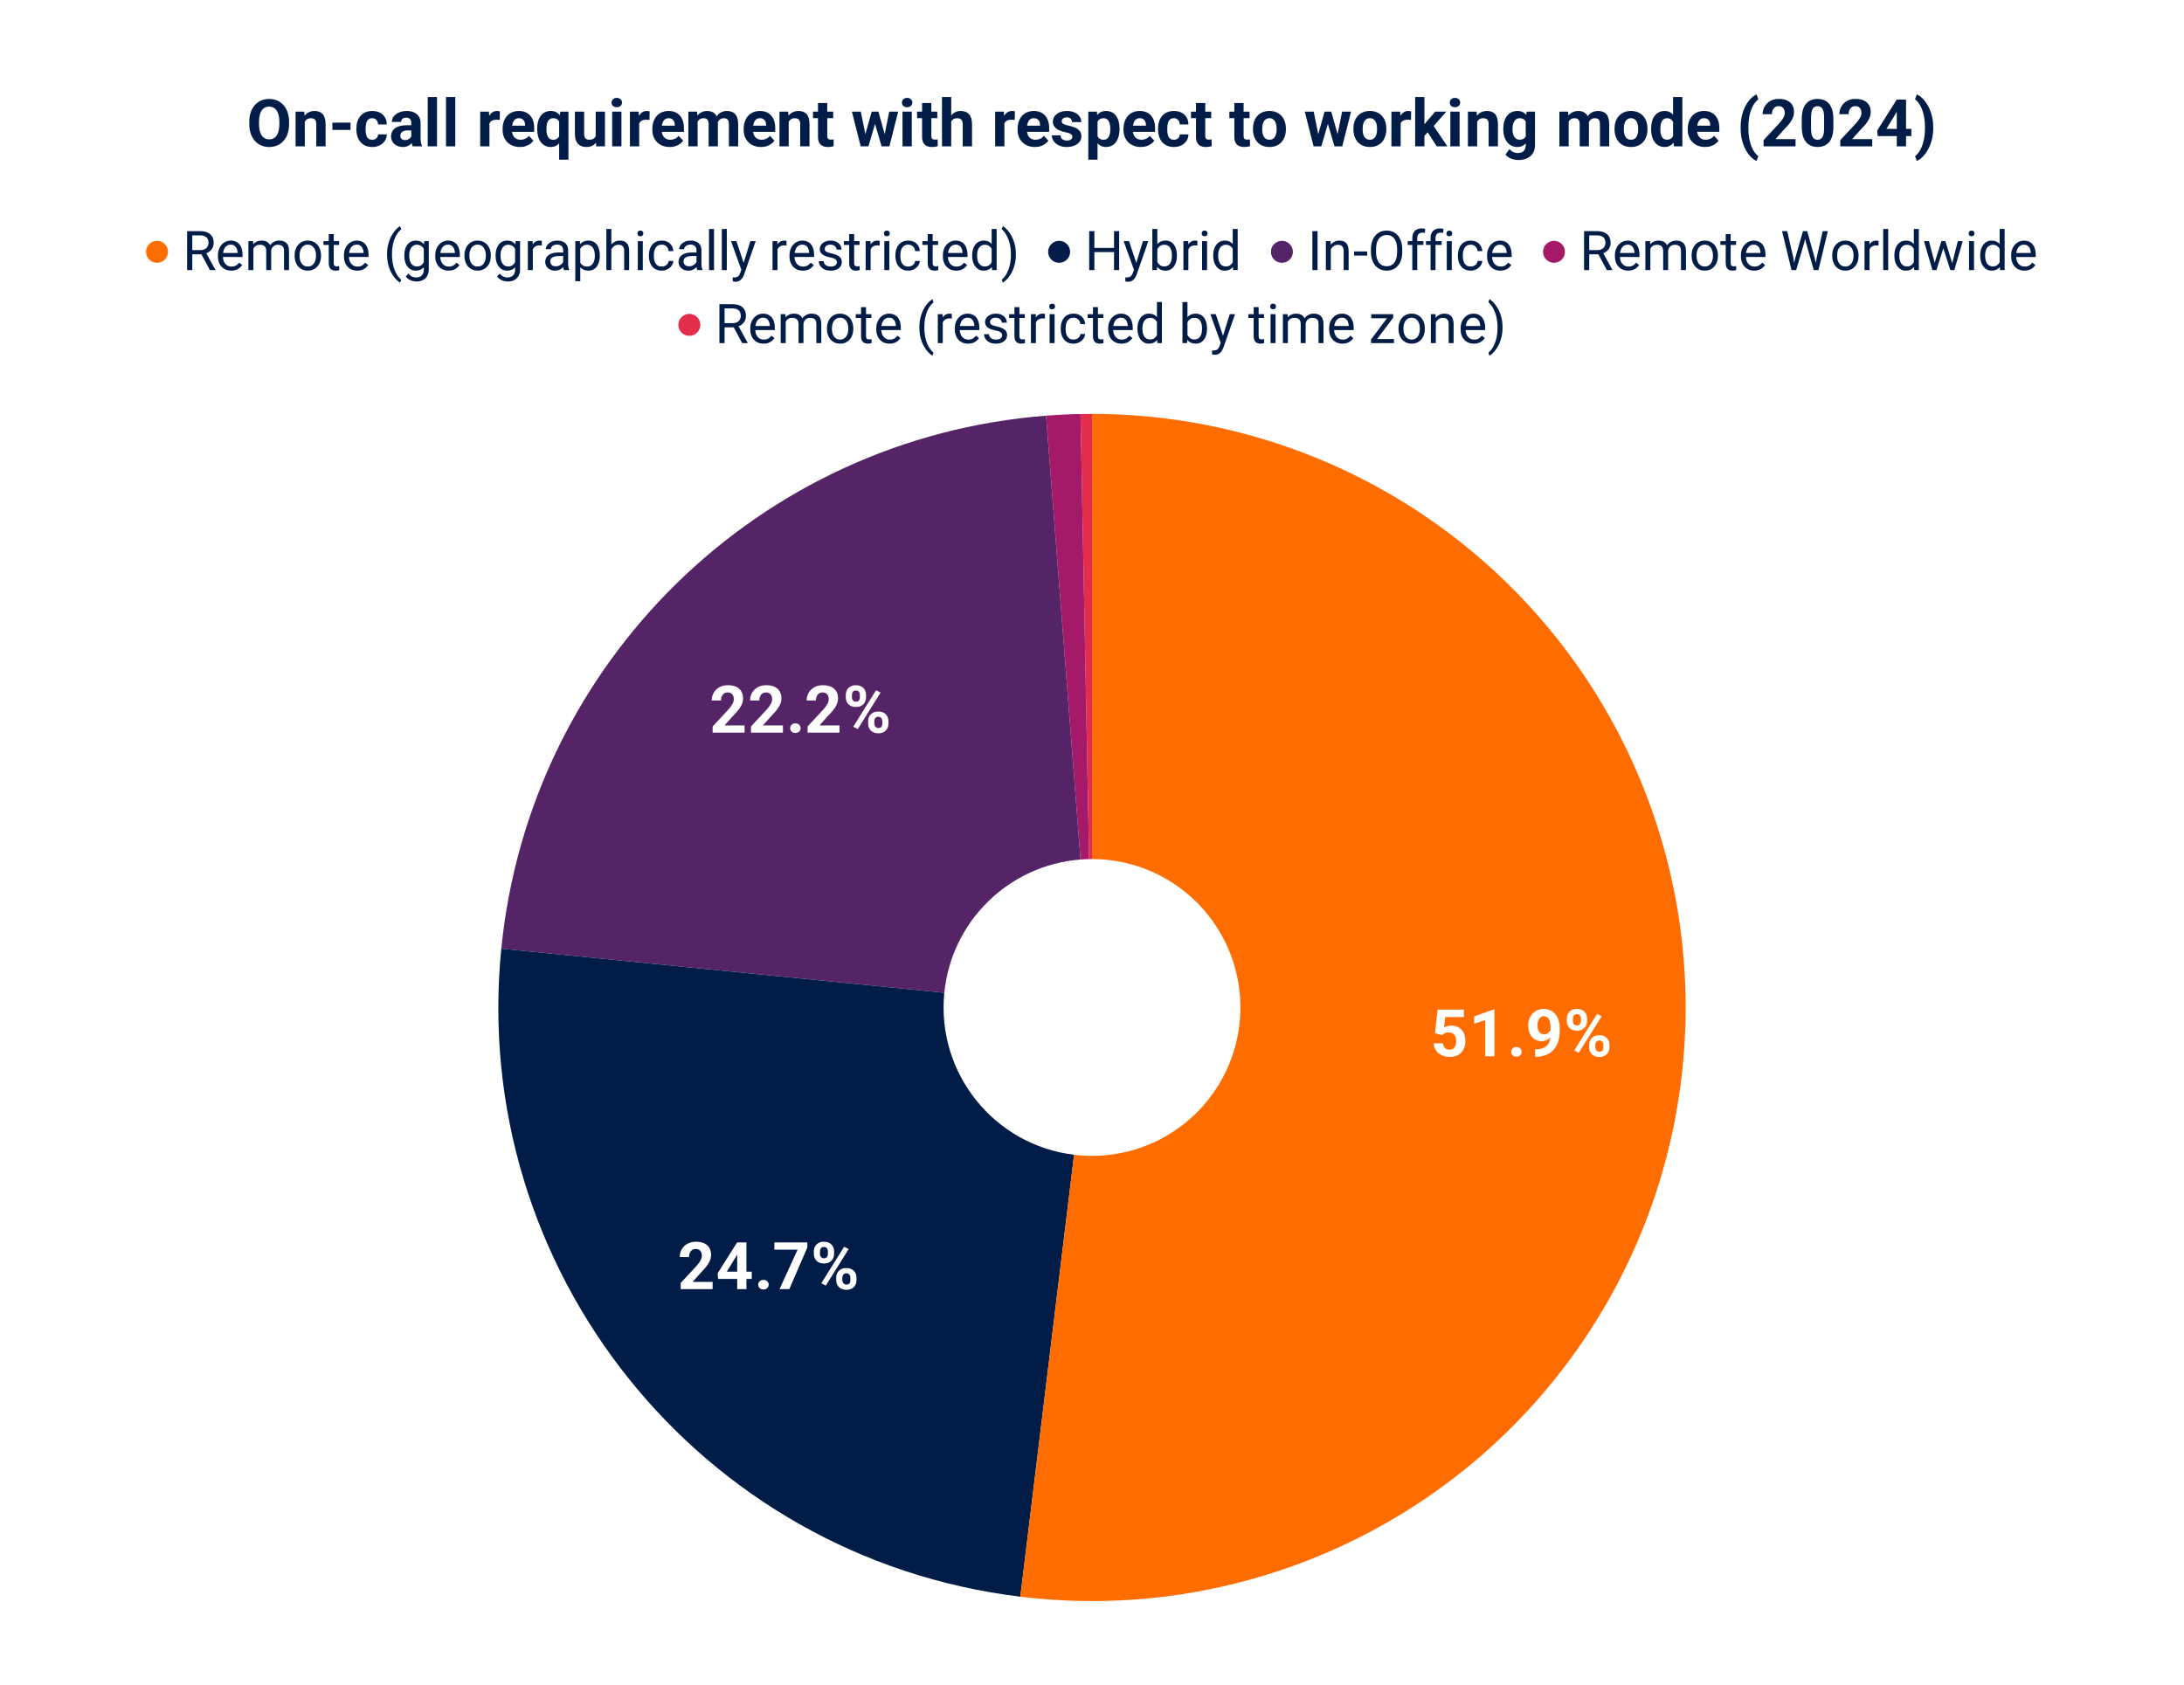
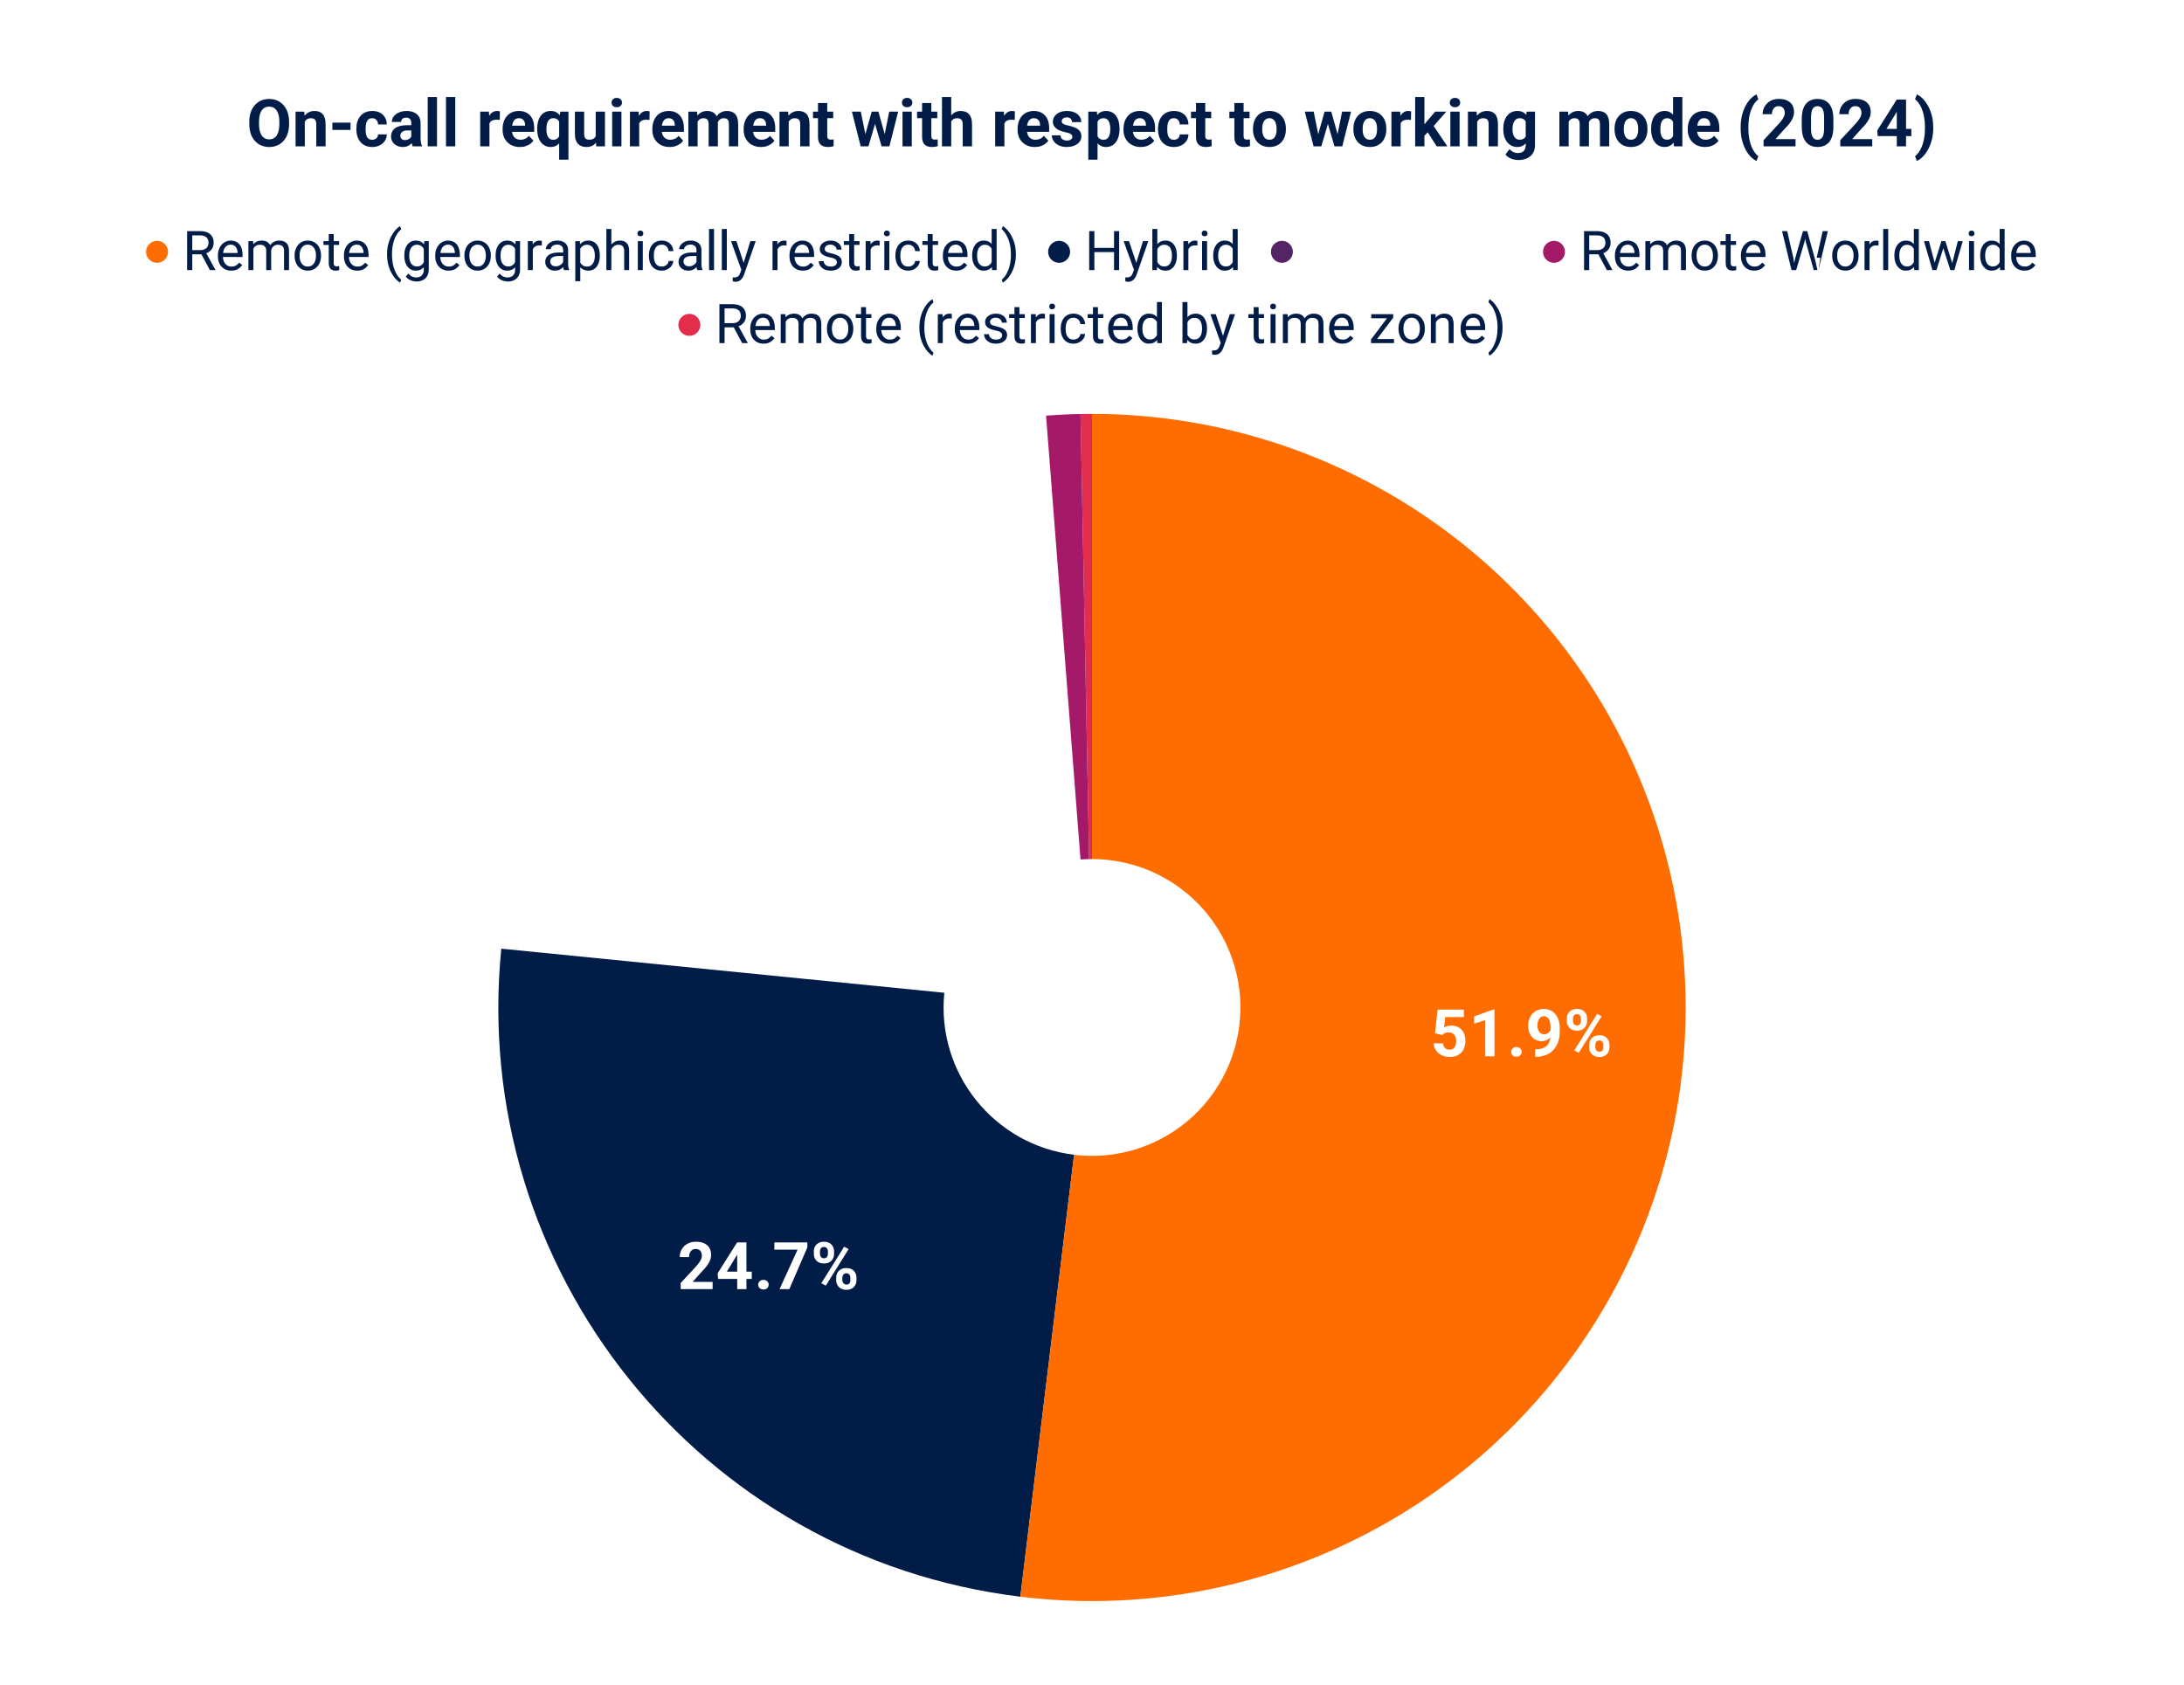
<svg xmlns="http://www.w3.org/2000/svg" viewBox="0 0 1196 923" fill="none" stroke-linecap="square" stroke-miterlimit="10">
  <path fill="#fff" d="M0 0h1196v923H0V0z" />
  <path fill="#e22d4c" d="M591.706 226.744c2.098-.04 4.196-.06 6.294-.06v243.812c-.525 0-1.05.005-1.574.015z" />
  <path fill="#a41a68" d="M572.847 227.658a325.07 325.07 0 0118.859-.914l4.72 243.767c-1.573.03-3.145.107-4.714.228z" />
-   <path fill="#552466" d="M274.516 519.56c15.603-156.722 141.306-279.716 298.331-291.902l18.865 243.081c-39.256 3.047-70.682 33.796-74.583 72.976z" />
  <path fill="#011c46" d="M558.755 874.472C383.27 853.132 257.002 695.47 274.516 519.56l242.613 24.155c-4.378 43.977 27.188 83.393 71.06 88.728z" />
  <path fill="#ff6d01" d="M598 226.683c120.839 0 231.706 67.027 287.856 174.028 56.15 107 48.316 236.317-20.34 335.757-68.657 99.44-186.805 152.592-306.76 138.005l29.433-242.03A81.27 81.27 0 10598 470.496z" />
  <path fill="#fff" d="M789.842 566.867l-4.031-.969 1.453-12.968h14.375v4.093h-10.203l-.64 5.672q.515-.297 1.546-.64 1.047-.344 2.328-.344 1.86 0 3.297.594 1.438.578 2.453 1.687 1.016 1.094 1.532 2.703.53 1.594.53 3.625 0 1.703-.53 3.25-.516 1.531-1.594 2.735-1.063 1.203-2.688 1.89-1.609.688-3.828.688-1.656 0-3.203-.5-1.531-.5-2.75-1.453-1.219-.97-1.953-2.344-.734-1.39-.766-3.172h5.032q.109 1.094.562 1.875.469.781 1.235 1.203.78.422 1.828.422.968 0 1.64-.36.688-.374 1.11-1.03.422-.657.625-1.548.203-.89.203-1.921 0-1.047-.25-1.891-.235-.844-.75-1.453-.516-.61-1.297-.938-.781-.343-1.813-.343-1.406 0-2.171.437-.766.438-1.282 1zm28.563-13.984v25.64h-5.047v-19.812l-6.078 1.937v-4l10.594-3.765h.53zm9.14 23.203q0-1.125.782-1.875.78-.766 2.078-.766 1.297 0 2.078.766.797.75.797 1.875t-.797 1.875q-.781.75-2.078.75-1.297 0-2.078-.75-.782-.75-.782-1.875zm13.125-1.406h.33q2.109 0 3.625-.516 1.53-.531 2.515-1.516.985-.984 1.453-2.406.485-1.437.485-3.266v-4.859q0-1.39-.282-2.437-.265-1.063-.765-1.75-.5-.688-1.172-1.032-.656-.36-1.438-.36-.843 0-1.5.407-.64.406-1.093 1.11-.453.703-.688 1.609-.234.906-.234 1.89 0 .985.219 1.876.234.89.687 1.578.469.672 1.14 1.062.688.39 1.626.39.89 0 1.593-.343.72-.344 1.22-.906.515-.563.78-1.235.266-.687.266-1.39l1.672.906q0 1.234-.531 2.438-.516 1.187-1.47 2.171-.937.97-2.171 1.547-1.219.578-2.625.578-1.797 0-3.187-.656-1.391-.656-2.344-1.828-.953-1.172-1.453-2.734-.485-1.563-.485-3.39 0-1.876.594-3.5.61-1.642 1.75-2.892 1.14-1.25 2.719-1.953 1.594-.718 3.547-.718t3.547.765q1.609.75 2.75 2.14 1.14 1.376 1.765 3.298.625 1.906.625 4.25v1.75q0 2.5-.547 4.64-.531 2.14-1.593 3.875-1.063 1.735-2.641 2.97-1.563 1.218-3.64 1.874-2.079.656-4.641.656h-.407v-4.093zm17.344-15.47v-1.359q0-1.453.625-2.64.64-1.203 1.875-1.922 1.235-.734 3.016-.734 1.844 0 3.078.734 1.25.719 1.875 1.922.625 1.187.625 2.64v1.36q0 1.422-.625 2.625-.625 1.187-1.86 1.906-1.218.719-3.046.719-1.813 0-3.063-.719-1.234-.719-1.875-1.906-.625-1.203-.625-2.625zm3.36-1.359v1.36q0 .61.234 1.172.234.547.734.89.5.344 1.235.344.75 0 1.218-.344.485-.343.704-.89.234-.563.234-1.172v-1.36q0-.656-.234-1.203-.235-.562-.72-.89-.484-.344-1.25-.344-.702 0-1.202.344-.485.328-.72.89-.233.547-.233 1.203zm8.875 15.75v-1.359q0-1.437.64-2.625.64-1.203 1.875-1.922 1.25-.719 3.063-.719 1.828 0 3.047.72 1.234.718 1.859 1.921.64 1.188.64 2.625v1.36q0 1.437-.624 2.64-.625 1.188-1.86 1.922-1.219.719-3.031.719-1.828 0-3.078-.72-1.25-.733-1.89-1.92-.641-1.204-.641-2.642zm3.375-1.359v1.36q0 .624.28 1.187.282.562.782.906.5.328 1.172.328.844 0 1.312-.328.485-.344.657-.906.187-.563.187-1.188v-1.359q0-.625-.25-1.172-.234-.562-.719-.906-.484-.344-1.218-.344-.75 0-1.235.344-.468.344-.718.906-.25.547-.25 1.172zm3.453-15.656l-12.5 20-2.47-1.297 12.5-20 2.47 1.297zM390.252 702.08v3.952h-17.5v-3.375l8.265-8.875q1.25-1.39 1.97-2.453.734-1.062 1.046-1.906.328-.86.328-1.64 0-1.157-.39-1.985-.375-.844-1.125-1.313-.75-.468-1.844-.468-1.156 0-2 .578-.828.578-1.266 1.578-.422 1-.422 2.265h-5.078q0-2.28 1.078-4.187 1.094-1.922 3.078-3.047 2-1.14 4.72-1.14 2.687 0 4.546.875 1.86.875 2.813 2.5.953 1.625.953 3.875 0 1.265-.407 2.468-.406 1.203-1.156 2.39-.734 1.188-1.797 2.407-1.047 1.203-2.328 2.5l-4.453 5h10.969zm21.422-5.61v3.968h-18.438l-.25-3.078 10.672-16.922h4.031l-4.36 7.297-5.312 8.735h13.657zm-2.907-16.032v25.594h-5.062v-25.594h5.062zm6.438 23.157q0-1.125.781-1.875.781-.766 2.078-.766 1.297 0 2.078.766.797.75.797 1.875t-.797 1.875q-.78.75-2.078.75-1.297 0-2.078-.75-.781-.75-.781-1.875zm26.922-23.157v2.72l-9.89 22.874h-5.345l9.891-21.64H424.05v-3.954h18.078zm3.547 6.282v-1.36q0-1.453.625-2.64.64-1.203 1.875-1.922 1.234-.735 3.015-.735 1.844 0 3.078.735 1.25.719 1.875 1.922.625 1.187.625 2.64v1.36q0 1.422-.625 2.625-.625 1.187-1.859 1.906-1.219.719-3.047.719-1.812 0-3.062-.719-1.235-.719-1.875-1.906-.625-1.203-.625-2.625zm3.36-1.36v1.36q0 .61.233 1.172.235.546.735.89t1.234.344q.75 0 1.219-.344.484-.344.703-.89.234-.563.234-1.172v-1.36q0-.656-.234-1.203-.234-.562-.719-.89-.484-.344-1.25-.344-.703 0-1.203.344-.484.328-.719.89-.234.547-.234 1.203zm8.874 15.75v-1.359q0-1.438.64-2.625.641-1.203 1.876-1.922 1.25-.719 3.062-.719 1.828 0 3.047.72 1.234.718 1.86 1.921.64 1.188.64 2.625v1.36q0 1.437-.625 2.64-.625 1.188-1.86 1.922-1.218.719-3.03.719-1.829 0-3.079-.72-1.25-.734-1.89-1.921-.64-1.203-.64-2.64zm3.375-1.359v1.36q0 .624.281 1.187.282.562.782.906.5.328 1.171.328.844 0 1.313-.328.484-.344.656-.906.188-.563.188-1.188v-1.359q0-.625-.25-1.172-.235-.562-.72-.906-.483-.344-1.218-.344-.75 0-1.234.344-.469.344-.719.906-.25.547-.25 1.172zm3.453-15.656l-12.5 20-2.469-1.297 12.5-20 2.47 1.297zm-56.984-286.809v3.954h-17.5v-3.375l8.265-8.875q1.25-1.391 1.969-2.454.734-1.062 1.047-1.906.328-.86.328-1.64 0-1.157-.39-1.985-.376-.844-1.126-1.312-.75-.469-1.843-.469-1.157 0-2 .578-.828.578-1.266 1.578-.422 1-.422 2.266h-5.078q0-2.281 1.078-4.188 1.094-1.922 3.078-3.047 2-1.14 4.719-1.14 2.688 0 4.547.875 1.86.875 2.812 2.5.954 1.625.954 3.875 0 1.265-.407 2.469-.406 1.203-1.156 2.39-.734 1.188-1.797 2.406-1.047 1.204-2.328 2.5l-4.453 5h10.969zm21 0v3.954h-17.5v-3.375l8.265-8.875q1.25-1.391 1.969-2.454.734-1.062 1.047-1.906.328-.86.328-1.64 0-1.157-.39-1.985-.376-.844-1.126-1.312-.75-.469-1.843-.469-1.157 0-2 .578-.828.578-1.266 1.578-.422 1-.422 2.266h-5.078q0-2.281 1.078-4.188 1.094-1.922 3.078-3.047 2-1.14 4.719-1.14 2.688 0 4.547.875 1.86.875 2.812 2.5.954 1.625.954 3.875 0 1.265-.407 2.469-.406 1.203-1.156 2.39-.734 1.188-1.797 2.406-1.047 1.204-2.328 2.5l-4.453 5h10.969zm3.953 1.516q0-1.125.781-1.875.781-.766 2.078-.766 1.297 0 2.078.766.797.75.797 1.875t-.797 1.875q-.781.75-2.078.75-1.297 0-2.078-.75-.781-.75-.781-1.875zm27.047-1.516v3.954h-17.5v-3.375l8.265-8.875q1.25-1.391 1.969-2.454.734-1.062 1.047-1.906.328-.86.328-1.64 0-1.157-.39-1.985-.376-.844-1.126-1.312-.75-.469-1.843-.469-1.157 0-2 .578-.828.578-1.266 1.578-.422 1-.422 2.266h-5.078q0-2.281 1.078-4.188 1.094-1.922 3.078-3.047 2-1.14 4.719-1.14 2.688 0 4.547.875 1.86.875 2.812 2.5.954 1.625.954 3.875 0 1.265-.407 2.469-.406 1.203-1.156 2.39-.734 1.188-1.797 2.406-1.047 1.204-2.328 2.5l-4.453 5h10.969zm3.422-15.359v-1.36q0-1.452.625-2.64.64-1.203 1.875-1.922 1.234-.734 3.015-.734 1.844 0 3.078.734 1.25.719 1.875 1.922.625 1.188.625 2.64v1.36q0 1.422-.625 2.625-.625 1.188-1.86 1.906-1.218.72-3.046.72-1.812 0-3.062-.72-1.235-.718-1.875-1.906-.625-1.203-.625-2.625zm3.359-1.36v1.36q0 .61.234 1.172.235.547.735.89.5.344 1.234.344.75 0 1.219-.343.484-.344.703-.891.234-.563.234-1.172v-1.36q0-.656-.234-1.202-.234-.563-.719-.891-.484-.344-1.25-.344-.703 0-1.203.344-.484.328-.719.89-.234.547-.234 1.204zm8.875 15.75v-1.359q0-1.437.64-2.625.641-1.203 1.876-1.922 1.25-.718 3.062-.718 1.828 0 3.047.718 1.234.72 1.86 1.922.64 1.188.64 2.625v1.36q0 1.437-.625 2.64-.625 1.188-1.86 1.922-1.218.719-3.03.719-1.829 0-3.079-.719-1.25-.734-1.89-1.922-.641-1.203-.641-2.64zm3.375-1.359v1.36q0 .625.281 1.187.281.563.781.906.5.329 1.172.329.844 0 1.313-.329.484-.343.656-.906.188-.562.188-1.187v-1.36q0-.625-.25-1.172-.235-.562-.72-.906-.484-.344-1.218-.344-.75 0-1.234.344-.47.344-.72.906-.25.547-.25 1.172zm3.453-15.656l-12.5 20-2.469-1.297 12.5-20 2.469 1.297z" />
  <path fill="#ff6d01" d="M92 137.917a6 6 0 11-12 0 6 6 0 0112 0z" />
  <path fill="#011c46" d="M102.469 126.589h7.062q2.406 0 4.063.734 1.672.734 2.531 2.172.875 1.422.875 3.5 0 1.453-.594 2.672-.578 1.203-1.687 2.047-1.11.843-2.64 1.25l-.798.312h-6.64l-.032-2.297h5.016q1.516 0 2.531-.531 1.016-.547 1.516-1.453.516-.906.516-2 0-1.235-.485-2.156-.469-.922-1.516-1.422-1.03-.516-2.656-.516h-4.234v19.016h-2.828v-21.328zm12.469 21.328l-5.188-9.672 2.953-.016 5.25 9.516v.172h-3.016zm11.703.297q-1.657 0-3-.563-1.329-.562-2.297-1.594-.953-1.03-1.469-2.437-.516-1.406-.516-3.078v-.61q0-1.937.563-3.453.578-1.515 1.562-2.562.985-1.063 2.22-1.594 1.25-.547 2.593-.547 1.687 0 2.922.594 1.25.578 2.031 1.625.797 1.047 1.172 2.469.39 1.406.39 3.078v1.218H120.97v-2.218h9.125v-.203q-.047-1.063-.422-2.047-.375-1-1.188-1.641-.797-.656-2.187-.656-.922 0-1.703.39-.781.391-1.344 1.157-.547.765-.86 1.859-.296 1.094-.296 2.531v.61q0 1.14.312 2.125.313.984.922 1.734.61.75 1.469 1.172.875.422 2 .422 1.422 0 2.422-.578 1-.594 1.75-1.578l1.64 1.312q-.515.766-1.312 1.469-.781.703-1.938 1.156-1.156.438-2.718.438zm12.125-13v12.703h-2.735v-15.844h2.578l.157 3.14zm-.563 4.171l-1.266-.03q.016-1.641.422-3.016.422-1.391 1.22-2.407.812-1.03 2.015-1.593t2.781-.563q1.11 0 2.047.313.937.312 1.625.984.687.672 1.062 1.734.391 1.047.391 2.547v10.563h-2.703v-10.438q0-1.234-.422-1.984t-1.188-1.094q-.75-.344-1.78-.344-1.204 0-2.016.422-.797.422-1.282 1.172-.484.75-.703 1.719-.203.953-.203 2.015zm10.266-1.484l-1.813.547q.016-1.297.422-2.5.422-1.203 1.219-2.14.812-.938 1.984-1.485 1.172-.547 2.672-.547 1.281 0 2.266.344.984.328 1.656 1.031.688.688 1.031 1.781.36 1.078.36 2.563v10.422h-2.72v-10.438q0-1.344-.421-2.078-.406-.734-1.172-1.031-.75-.313-1.781-.313-.906 0-1.594.313-.687.297-1.156.844-.469.53-.719 1.218-.234.688-.234 1.47zm12.875 2.266v-.344q0-1.703.5-3.172.5-1.484 1.437-2.562.938-1.094 2.266-1.704 1.344-.609 3-.609t3 .61q1.344.609 2.281 1.703.953 1.078 1.453 2.562.5 1.469.5 3.172v.344q0 1.718-.5 3.187-.5 1.453-1.453 2.547-.937 1.094-2.266 1.703-1.328.61-3 .61-1.656 0-3-.61-1.328-.61-2.28-1.703-.938-1.094-1.438-2.547-.5-1.469-.5-3.187zm2.719-.344v.344q0 1.187.265 2.234.281 1.047.844 1.86.578.796 1.422 1.265.844.453 1.969.453t1.968-.453q.844-.469 1.39-1.266.563-.812.845-1.859.28-1.047.28-2.234v-.344q0-1.172-.28-2.219-.282-1.047-.844-1.86-.563-.812-1.406-1.28-.844-.47-1.97-.47-1.124 0-1.968.47-.828.468-1.406 1.28-.563.813-.844 1.86-.266 1.047-.266 2.219zm21.64-7.75v2.078h-8.578v-2.078h8.578zm-5.672-3.86h2.719v15.782q0 .797.234 1.219.25.406.641.546.406.125.86.125.343 0 .702-.062.375-.078.579-.125l.015 2.219q-.328.109-.86.203-.515.094-1.233.094-1 0-1.844-.391-.828-.406-1.328-1.328-.485-.938-.485-2.516v-15.765zm15.61 20q-1.657 0-3-.562-1.328-.562-2.297-1.594-.953-1.03-1.469-2.437-.516-1.406-.516-3.078v-.61q0-1.937.563-3.453.578-1.515 1.562-2.562.985-1.063 2.22-1.594 1.25-.547 2.593-.547 1.687 0 2.922.594 1.25.578 2.031 1.625.797 1.047 1.172 2.469.39 1.406.39 3.078v1.218H189.97v-2.218h9.125v-.203q-.047-1.063-.422-2.047-.375-1-1.188-1.641-.797-.656-2.187-.656-.922 0-1.703.39-.781.391-1.344 1.157-.547.765-.86 1.859-.296 1.094-.296 2.531v.61q0 1.14.312 2.125.313.984.922 1.734.61.75 1.469 1.172.875.422 2 .422 1.422 0 2.422-.578 1-.594 1.75-1.578l1.64 1.312q-.515.766-1.312 1.469-.781.703-1.938 1.156-1.156.438-2.718.438zm16.328-8.828v-.14q0-3.188.719-5.766.718-2.594 1.828-4.547 1.109-1.953 2.343-3.234 1.235-1.281 2.266-1.844l.578 1.781q-.875.657-1.766 1.813-.875 1.156-1.625 2.844-.734 1.687-1.187 3.922-.453 2.218-.453 5v.203q0 2.78.453 5.015t1.188 3.938q.75 1.703 1.625 2.89.89 1.204 1.765 1.907l-.578 1.64q-1.031-.578-2.266-1.86-1.234-1.28-2.343-3.218-1.11-1.937-1.828-4.531-.72-2.594-.72-5.813zm20.36-7.312h2.468v15.5q0 2.11-.86 3.578-.843 1.484-2.359 2.25t-3.484.766q-.828 0-1.938-.25-1.11-.25-2.172-.86-1.047-.61-1.765-1.64l1.422-1.61q.984 1.203 2.078 1.672 1.094.469 2.156.469 1.297 0 2.234-.484.938-.485 1.453-1.438.516-.937.516-2.312v-12.157l.25-3.484zm-10.907 8.094v-.313q0-1.812.422-3.297.437-1.484 1.25-2.547.812-1.078 1.969-1.656 1.156-.578 2.609-.578 1.5 0 2.61.516 1.124.515 1.905 1.515.797.985 1.25 2.375.454 1.39.625 3.157v1.343q-.156 1.735-.625 3.14-.453 1.392-1.25 2.376-.78.969-1.906 1.5-1.125.516-2.64.516-1.422 0-2.578-.594-1.141-.61-1.97-1.688-.812-1.093-1.25-2.562-.421-1.469-.421-3.203zm2.703-.313v.313q0 1.187.234 2.234.25 1.031.75 1.828.516.781 1.297 1.235.797.453 1.906.453 1.344 0 2.22-.578.874-.579 1.39-1.516.531-.938.828-2.031v-3.532q-.172-.796-.5-1.546-.328-.766-.844-1.36-.515-.594-1.281-.937-.766-.36-1.797-.36-1.11 0-1.906.47-.797.452-1.313 1.25-.5.796-.75 1.843-.234 1.047-.234 2.234zm21.516 8.36q-1.657 0-3-.563-1.328-.562-2.297-1.594-.953-1.03-1.469-2.437-.516-1.406-.516-3.078v-.61q0-1.937.563-3.453.578-1.515 1.562-2.562.985-1.063 2.22-1.594 1.25-.547 2.593-.547 1.687 0 2.922.594 1.25.578 2.031 1.625.797 1.047 1.172 2.469.39 1.406.39 3.078v1.218H239.97v-2.218h9.125v-.203q-.047-1.063-.422-2.047-.375-1-1.188-1.641-.797-.656-2.187-.656-.922 0-1.703.39-.781.391-1.344 1.157-.547.765-.86 1.859-.296 1.094-.296 2.531v.61q0 1.14.312 2.125.313.984.922 1.734.61.75 1.469 1.172.875.422 2 .422 1.422 0 2.422-.578 1-.594 1.75-1.578l1.64 1.312q-.515.766-1.312 1.469-.781.703-1.938 1.156-1.156.438-2.718.438zm8.703-8.047v-.344q0-1.703.5-3.172.5-1.484 1.437-2.562.938-1.094 2.266-1.704 1.344-.609 3-.609t3 .61q1.344.609 2.281 1.703.953 1.078 1.453 2.562.5 1.469.5 3.172v.344q0 1.718-.5 3.187-.5 1.453-1.453 2.547-.937 1.094-2.265 1.703-1.329.61-3 .61-1.657 0-3-.61-1.329-.61-2.282-1.703-.937-1.094-1.437-2.547-.5-1.469-.5-3.187zm2.719-.344v.344q0 1.187.265 2.234.281 1.047.844 1.86.578.796 1.422 1.265.844.453 1.969.453t1.968-.453q.844-.469 1.39-1.266.563-.812.845-1.859.28-1.047.28-2.234v-.344q0-1.172-.28-2.219-.282-1.047-.844-1.86-.563-.812-1.406-1.28-.844-.47-1.97-.47-1.124 0-1.968.47-.828.468-1.406 1.28-.563.813-.844 1.86-.265 1.047-.265 2.219zm25.265-7.75h2.469v15.5q0 2.11-.86 3.578-.843 1.484-2.359 2.25-1.515.766-3.484.766-.828 0-1.938-.25-1.11-.25-2.172-.86-1.046-.61-1.765-1.64l1.422-1.61q.984 1.203 2.078 1.672 1.094.469 2.156.469 1.297 0 2.234-.484.938-.485 1.454-1.438.515-.937.515-2.312v-12.157l.25-3.484zm-10.906 8.094v-.313q0-1.812.422-3.297.437-1.484 1.25-2.547.812-1.078 1.969-1.656 1.156-.578 2.609-.578 1.5 0 2.61.516 1.124.515 1.906 1.515.796.985 1.25 2.375.453 1.39.625 3.157v1.343q-.157 1.735-.625 3.14-.454 1.392-1.25 2.376-.782.969-1.907 1.5-1.125.516-2.64.516-1.422 0-2.579-.594-1.14-.61-1.968-1.688-.813-1.093-1.25-2.562-.422-1.469-.422-3.203zm2.703-.313v.313q0 1.187.234 2.234.25 1.031.75 1.828.516.781 1.297 1.235.797.453 1.906.453 1.344 0 2.22-.578.874-.579 1.39-1.516.531-.938.828-2.031v-3.532q-.172-.796-.5-1.546-.328-.766-.844-1.36-.515-.594-1.281-.937-.766-.36-1.797-.36-1.11 0-1.906.47-.797.452-1.313 1.25-.5.796-.75 1.843-.234 1.047-.234 2.234zm17.656-5.297v13.36h-2.719v-15.844h2.641l.078 2.484zm4.953-2.578l-.015 2.516q-.344-.063-.64-.078-.298-.032-.688-.032-.938 0-1.657.297-.718.282-1.218.813-.485.531-.782 1.265-.28.72-.375 1.579l-.75.437q0-1.437.282-2.687.28-1.266.875-2.235.609-.984 1.53-1.531.938-.547 2.235-.547.281 0 .656.063.391.062.547.14zm11.672 13.235v-8.172q0-.938-.375-1.625-.36-.703-1.11-1.078-.75-.375-1.843-.375-1.031 0-1.797.359-.765.344-1.203.922-.437.562-.437 1.219h-2.704q0-.86.438-1.688t1.266-1.516q.828-.687 1.984-1.078 1.172-.406 2.61-.406 1.734 0 3.046.594 1.328.578 2.078 1.765.766 1.172.766 2.938v7.39q0 .782.14 1.688.141.89.407 1.531v.235h-2.828q-.203-.47-.328-1.25-.11-.782-.11-1.453zm.469-6.907l.031 1.907h-2.734q-1.156 0-2.063.187-.906.172-1.53.547-.61.36-.938.906-.313.547-.313 1.281 0 .75.328 1.375.344.61 1.016.97.687.359 1.687.359 1.235 0 2.188-.532.953-.53 1.515-1.28.563-.767.61-1.485l1.156 1.297q-.094.625-.547 1.375-.453.734-1.219 1.421-.75.688-1.78 1.141-1.032.438-2.329.438-1.61 0-2.812-.625-1.204-.641-1.875-1.704-.672-1.062-.672-2.375 0-1.28.5-2.25.5-.968 1.437-1.625.938-.656 2.25-.984 1.328-.344 2.953-.344h3.141zm8.906-3.187v18.89h-2.734v-21.937h2.5l.234 3.047zm10.672 4.734v.313q0 1.734-.406 3.203-.406 1.469-1.203 2.562-.781 1.078-1.922 1.688-1.14.594-2.625.594-1.5 0-2.656-.5-1.157-.5-1.97-1.454-.796-.953-1.28-2.28-.47-1.345-.657-3v-1.641q.188-1.766.657-3.157.484-1.39 1.28-2.375.813-1 1.954-1.515 1.14-.516 2.64-.516 1.485 0 2.641.578t1.953 1.656q.797 1.063 1.188 2.547.406 1.485.406 3.297zm-2.719.313v-.313q0-1.187-.25-2.234t-.78-1.844q-.517-.797-1.329-1.25-.797-.469-1.906-.469-1.031 0-1.781.36-.75.343-1.282.937-.531.594-.86 1.36-.327.75-.483 1.546v3.797q.28 1.032.812 1.938.531.89 1.406 1.437.875.547 2.219.547 1.094 0 1.89-.453.798-.469 1.313-1.266.531-.812.781-1.859t.25-2.234zm9.047-14.75v22.5h-2.719v-22.5h2.72zm-.656 13.968l-1.125-.03q.016-1.641.484-3.016.47-1.391 1.313-2.407.86-1.03 2.031-1.593 1.188-.563 2.625-.563 1.172 0 2.11.313.937.312 1.593 1 .672.687 1.016 1.78.36 1.095.36 2.657v10.39h-2.72v-10.421q0-1.235-.375-1.985-.359-.765-1.062-1.109-.703-.344-1.734-.344-1.016 0-1.844.422-.813.422-1.406 1.172-.594.75-.938 1.719-.328.953-.328 2.015zm17.89-7.312v15.844h-2.734v-15.844h2.735zm-2.937-4.203q0-.672.406-1.125.407-.453 1.188-.453.781 0 1.187.453.422.453.422 1.125 0 .625-.422 1.078-.406.437-1.187.437t-1.188-.437q-.406-.453-.406-1.078zm13.328 18.11q.969 0 1.781-.391.829-.391 1.36-1.079.531-.703.594-1.609h2.578q-.063 1.406-.938 2.625-.875 1.203-2.281 1.953-1.406.735-3.094.735-1.781 0-3.11-.625-1.327-.641-2.202-1.735-.86-1.11-1.297-2.531-.438-1.422-.438-3.031v-.61q0-1.593.438-3.015.437-1.438 1.297-2.532.875-1.109 2.203-1.734 1.328-.625 3.11-.625 1.859 0 3.25.75 1.39.75 2.187 2.047.812 1.297.875 2.937h-2.578q-.063-.968-.547-1.765-.469-.797-1.281-1.266-.813-.484-1.907-.484-1.25 0-2.094.5-.828.484-1.328 1.312-.484.828-.703 1.844-.203 1-.203 2.031v.61q0 1.047.203 2.062.203 1 .688 1.828.5.813 1.344 1.313.843.484 2.093.484zm19-.766v-8.172q0-.938-.375-1.625-.36-.703-1.11-1.078-.75-.375-1.843-.375-1.031 0-1.797.359-.765.344-1.203.922-.437.562-.437 1.219h-2.704q0-.86.438-1.688t1.266-1.516q.828-.687 1.984-1.078 1.172-.406 2.61-.406 1.734 0 3.046.594 1.328.578 2.078 1.765.766 1.172.766 2.938v7.39q0 .782.14 1.688.141.89.407 1.531v.235h-2.828q-.203-.47-.328-1.25-.11-.782-.11-1.453zm.469-6.907l.031 1.907h-2.734q-1.156 0-2.063.187-.906.172-1.53.547-.61.36-.938.906-.313.547-.313 1.281 0 .75.328 1.375.344.61 1.016.97.687.359 1.687.359 1.235 0 2.188-.532.953-.53 1.515-1.28.563-.767.61-1.485l1.156 1.297q-.094.625-.547 1.375-.453.734-1.219 1.421-.75.688-1.78 1.141-1.032.438-2.329.438-1.61 0-2.812-.625-1.204-.641-1.875-1.704-.672-1.062-.672-2.375 0-1.28.5-2.25.5-.968 1.437-1.625.938-.656 2.25-.984 1.328-.344 2.953-.344h3.141zm9.14-12.89v22.5h-2.734v-22.5h2.735zm7 0v22.5h-2.734v-22.5h2.735zm8.5 20.859l4.407-14.203h2.906l-6.36 18.297q-.218.578-.577 1.25-.36.687-.922 1.297-.547.625-1.328 1.015-.782.39-1.875.39-.313 0-.813-.093-.5-.094-.703-.14l-.016-2.204q.11.016.36.032.265.03.375.03.922 0 1.562-.25.64-.233 1.078-.796.454-.562.782-1.547l1.125-3.078zm-3.234-14.203l4.11 12.297.703 2.86-1.938 1-5.828-16.157h2.953zm22.5 2.484v13.36h-2.719v-15.844h2.641l.078 2.484zm4.953-2.578l-.015 2.516q-.344-.063-.64-.078-.298-.032-.688-.032-.938 0-1.657.297-.718.282-1.218.813-.485.531-.782 1.265-.28.72-.375 1.579l-.75.437q0-1.437.282-2.687.28-1.266.875-2.235.609-.984 1.53-1.531.938-.547 2.235-.547.281 0 .656.063.391.062.547.14zm8.907 16.235q-1.657 0-3-.563-1.329-.562-2.297-1.594-.953-1.03-1.469-2.437-.516-1.406-.516-3.078v-.61q0-1.937.563-3.453.578-1.515 1.562-2.562.985-1.063 2.22-1.594 1.25-.547 2.593-.547 1.687 0 2.922.594 1.25.578 2.031 1.625.797 1.047 1.172 2.469.39 1.406.39 3.078v1.218H433.97v-2.218h9.125v-.203q-.047-1.063-.422-2.047-.375-1-1.188-1.641-.796-.656-2.187-.656-.922 0-1.703.39-.781.391-1.344 1.157-.547.765-.86 1.859-.296 1.094-.296 2.531v.61q0 1.14.312 2.125.313.984.922 1.734.61.75 1.469 1.172.875.422 2 .422 1.422 0 2.422-.578 1-.594 1.75-1.578l1.64 1.312q-.515.766-1.312 1.469-.781.703-1.938 1.156-1.156.438-2.718.438zm18.656-4.5q0-.594-.266-1.094-.25-.5-1.031-.922-.781-.422-2.36-.719-1.312-.281-2.374-.656-1.063-.39-1.813-.922-.734-.547-1.125-1.281-.39-.735-.39-1.719 0-.937.406-1.766.422-.843 1.187-1.484.781-.64 1.86-1 1.078-.375 2.421-.375 1.907 0 3.25.672 1.344.672 2.063 1.797.719 1.125.719 2.484h-2.703q0-.656-.391-1.281-.39-.625-1.14-1.031-.735-.422-1.798-.422-1.125 0-1.828.344-.703.343-1.015.875-.313.53-.313 1.109 0 .453.156.797.157.344.547.625.391.281 1.11.531.719.25 1.844.5 1.937.438 3.203 1.063 1.265.609 1.875 1.5.609.89.609 2.171 0 1.032-.438 1.907-.421.859-1.234 1.484-.812.625-1.937.969t-2.516.344q-2.094 0-3.547-.75-1.437-.75-2.187-1.938-.75-1.187-.75-2.5h2.718q.063 1.11.641 1.766.594.656 1.438.922.859.265 1.687.265 1.125 0 1.875-.281.75-.297 1.14-.813.407-.515.407-1.171zm12.406-11.641v2.078h-8.578v-2.078h8.578zm-5.672-3.86h2.719v15.782q0 .797.234 1.219.25.406.641.546.406.125.86.125.343 0 .702-.062.375-.078.579-.125l.015 2.219q-.328.109-.86.203-.515.094-1.233.094-1 0-1.844-.391-.828-.406-1.328-1.328-.485-.938-.485-2.516v-15.765zm11.75 6.344v13.36h-2.719v-15.844h2.641l.078 2.484zm4.953-2.578l-.015 2.516q-.344-.063-.64-.078-.298-.032-.688-.032-.938 0-1.657.297-.718.282-1.218.813-.485.531-.782 1.265-.28.72-.375 1.579l-.75.437q0-1.437.282-2.687.28-1.266.875-2.235.609-.984 1.53-1.531.938-.547 2.235-.547.281 0 .656.063.391.062.547.14zm5.282.094v15.844h-2.735v-15.844h2.735zm-2.938-4.203q0-.672.406-1.125.407-.453 1.188-.453.781 0 1.187.453.422.453.422 1.125 0 .625-.422 1.078-.406.437-1.187.437t-1.188-.437q-.406-.453-.406-1.078zm13.328 18.11q.969 0 1.781-.391.829-.391 1.36-1.079.531-.703.594-1.609h2.578q-.063 1.406-.938 2.625-.875 1.203-2.281 1.953-1.406.735-3.094.735-1.781 0-3.11-.625-1.327-.641-2.202-1.735-.86-1.11-1.297-2.531-.438-1.422-.438-3.031v-.61q0-1.593.438-3.015.437-1.438 1.297-2.532.875-1.109 2.203-1.734 1.328-.625 3.11-.625 1.859 0 3.25.75 1.39.75 2.187 2.047.812 1.297.875 2.937h-2.578q-.063-.968-.547-1.765-.469-.797-1.281-1.266-.813-.484-1.907-.484-1.25 0-2.094.5-.828.484-1.328 1.312-.484.828-.703 1.844-.203 1-.203 2.031v.61q0 1.047.203 2.062.203 1 .688 1.828.5.813 1.344 1.313.843.484 2.093.484zm16.297-13.907v2.078h-8.578v-2.078h8.578zm-5.672-3.86h2.719v15.782q0 .797.234 1.219.25.406.641.546.406.125.86.125.343 0 .702-.062.375-.078.579-.125l.015 2.219q-.328.109-.86.203-.515.094-1.234.094-1 0-1.843-.391-.828-.406-1.328-1.328-.485-.938-.485-2.516v-15.765zm15.61 20q-1.657 0-3-.562-1.328-.562-2.297-1.594-.953-1.03-1.469-2.437-.516-1.406-.516-3.078v-.61q0-1.937.563-3.453.578-1.515 1.562-2.562.985-1.063 2.22-1.594 1.25-.547 2.593-.547 1.687 0 2.922.594 1.25.578 2.031 1.625.797 1.047 1.172 2.469.39 1.406.39 3.078v1.218H517.97v-2.218h9.125v-.203q-.047-1.063-.422-2.047-.375-1-1.188-1.641-.797-.656-2.187-.656-.922 0-1.703.39-.782.391-1.344 1.157-.547.765-.86 1.859-.296 1.094-.296 2.531v.61q0 1.14.312 2.125.313.984.922 1.734.61.75 1.469 1.172.875.422 2 .422 1.422 0 2.422-.578 1-.594 1.75-1.578l1.64 1.312q-.515.766-1.312 1.469-.781.703-1.938 1.156-1.156.438-2.718.438zm19.422-3.374v-19.422h2.718v22.5h-2.484l-.235-3.078zm-10.672-4.672v-.313q0-1.812.437-3.297.453-1.484 1.281-2.547.828-1.078 1.97-1.656 1.155-.578 2.577-.578 1.5 0 2.61.516 1.125.515 1.906 1.515.797.985 1.25 2.375.453 1.39.625 3.157v1.343q-.156 1.735-.625 3.14-.453 1.392-1.25 2.376-.781.969-1.906 1.5-1.125.516-2.641.516-1.39 0-2.547-.594-1.14-.61-1.969-1.688-.828-1.093-1.28-2.562-.438-1.469-.438-3.203zm2.718-.313v.313q0 1.187.235 2.234.25 1.031.765 1.828.516.781 1.297 1.235.797.453 1.907.453 1.343 0 2.203-.578.875-.579 1.406-1.516.531-.938.828-2.031v-3.532q-.188-.796-.516-1.546-.328-.766-.843-1.36-.516-.594-1.282-.937-.75-.36-1.78-.36-1.11 0-1.907.47-.797.452-1.313 1.25-.515.796-.765 1.843-.235 1.047-.235 2.234zm21.203-.61v.141q0 3.22-.718 5.813-.719 2.594-1.844 4.531-1.11 1.938-2.344 3.219-1.218 1.281-2.265 1.86l-.563-1.641q.86-.672 1.735-1.844.875-1.172 1.625-2.906.75-1.72 1.203-3.97.453-2.25.453-5.03v-.203q0-2.782-.485-5.032-.484-2.25-1.25-3.953-.765-1.719-1.64-2.89-.875-1.188-1.64-1.829l.562-1.656q1.047.563 2.265 1.844 1.235 1.281 2.344 3.234 1.125 1.953 1.844 4.547.718 2.578.718 5.766zM586 137.917a6 6 0 11-12 0 6 6 0 0112 0zm24.406-2.157v2.297H598.86v-2.297h11.547zm-11.11-9.171v21.328h-2.827v-21.328h2.828zm13.579 0v21.328h-2.813v-21.328h2.813zm8.64 19.687l4.407-14.203h2.906l-6.36 18.297q-.218.578-.577 1.25-.36.687-.922 1.297-.547.625-1.328 1.015-.782.39-1.875.39-.313 0-.813-.093-.5-.094-.703-.14l-.016-2.204q.11.016.36.032.265.03.375.03.922 0 1.562-.25.64-.233 1.078-.796.453-.562.782-1.547l1.125-3.078zm-3.234-14.203l4.11 12.297.703 2.86-1.938 1-5.828-16.157h2.953zm12.766-6.656h2.734v19.422l-.234 3.078h-2.5v-22.5zm13.437 14.437v.313q0 1.734-.422 3.203-.406 1.469-1.203 2.562-.78 1.078-1.922 1.688-1.14.594-2.625.594-1.5 0-2.64-.516-1.14-.531-1.922-1.5-.766-.984-1.234-2.375-.453-1.406-.625-3.14v-1.344q.172-1.766.625-3.157.468-1.39 1.234-2.375.781-1 1.906-1.515 1.14-.516 2.625-.516 1.5 0 2.657.578 1.156.578 1.937 1.656.781 1.063 1.188 2.547.421 1.485.421 3.297zm-2.718.313v-.313q0-1.187-.235-2.234-.218-1.047-.703-1.844-.469-.797-1.265-1.25-.797-.469-1.954-.469-1.015 0-1.78.36-.75.343-1.282.937-.516.594-.86 1.36-.328.75-.484 1.546v3.532q.235 1.03.766 1.984.547.938 1.437 1.547.907.594 2.235.594 1.093 0 1.875-.453.797-.454 1.28-1.235.5-.797.735-1.828.235-1.047.235-2.234zm9.015-5.61v13.36h-2.718v-15.844h2.64l.078 2.484zm4.953-2.578l-.015 2.516q-.344-.063-.64-.078-.298-.032-.688-.032-.938 0-1.657.297-.718.282-1.218.813-.485.531-.782 1.265-.28.72-.375 1.579l-.75.437q0-1.437.282-2.687.28-1.266.875-2.235.609-.984 1.53-1.531.938-.547 2.235-.547.282 0 .657.063.39.062.546.14zm5.282.094v15.844h-2.735v-15.844h2.735zm-2.938-4.203q0-.672.406-1.125.407-.453 1.188-.453.781 0 1.187.453.422.453.422 1.125 0 .625-.422 1.078-.406.437-1.187.437t-1.188-.437q-.406-.453-.406-1.078zm16.985 16.969v-19.422h2.718v22.5h-2.484l-.235-3.078zm-10.672-4.672v-.313q0-1.812.437-3.297.453-1.484 1.281-2.547.828-1.078 1.97-1.656 1.155-.578 2.577-.578 1.5 0 2.61.516 1.125.515 1.906 1.515.797.985 1.25 2.375.453 1.39.625 3.157v1.343q-.156 1.735-.625 3.14-.453 1.392-1.25 2.376-.781.969-1.906 1.5-1.125.516-2.641.516-1.39 0-2.547-.594-1.14-.61-1.969-1.688-.828-1.093-1.28-2.562-.438-1.469-.438-3.203zm2.718-.313v.313q0 1.187.235 2.234.25 1.031.765 1.828.516.781 1.297 1.235.797.453 1.907.453 1.343 0 2.203-.578.875-.579 1.406-1.516.531-.938.828-2.031v-3.532q-.188-.796-.516-1.546-.328-.766-.843-1.36-.516-.594-1.282-.937-.75-.36-1.78-.36-1.11 0-1.907.47-.797.452-1.313 1.25-.515.796-.765 1.843-.235 1.047-.235 2.234z" />
  <path fill="#552466" d="M708 137.917a6 6 0 11-12 0 6 6 0 0112 0z" />
-   <path fill="#011c46" d="M721.516 126.589v21.328h-2.828v-21.328h2.828zm7.265 8.859v12.469h-2.718v-15.844h2.562l.156 3.375zm-.656 3.937l-1.125-.03q.016-1.641.484-3.016.47-1.391 1.313-2.407.86-1.03 2.031-1.593 1.188-.563 2.625-.563 1.172 0 2.11.313.937.312 1.593 1 .672.687 1.016 1.78.36 1.095.36 2.657v10.39h-2.72v-10.421q0-1.235-.375-1.985-.359-.765-1.062-1.109-.703-.344-1.734-.344-1.016 0-1.844.422-.813.422-1.406 1.172-.594.75-.938 1.719-.328.953-.328 2.015zm20.578-1.656v2.235h-7.14v-2.235h7.14zm19.188-1.156v1.36q0 2.39-.594 4.296-.594 1.906-1.735 3.25-1.125 1.328-2.703 2.031-1.562.704-3.515.704-1.89 0-3.469-.704-1.578-.703-2.734-2.03-1.141-1.345-1.766-3.25-.625-1.907-.625-4.298v-1.36q0-2.39.61-4.28.624-1.907 1.765-3.25 1.156-1.344 2.719-2.047 1.578-.703 3.468-.703 1.954 0 3.516.703 1.578.703 2.719 2.047 1.14 1.343 1.734 3.25.61 1.89.61 4.28zm-2.797 1.36v-1.391q0-1.891-.39-3.36-.376-1.468-1.126-2.453-.75-1-1.828-1.515-1.078-.516-2.438-.516-1.312 0-2.375.516-1.062.515-1.828 1.515-.75.985-1.156 2.453-.406 1.47-.406 3.36v1.39q0 1.907.406 3.39.406 1.47 1.172 2.47.781 1 1.844 1.515 1.062.516 2.375.516 1.375 0 2.437-.516 1.078-.515 1.813-1.515.75-1 1.125-2.47.375-1.483.375-3.39zm11.015 9.984h-2.703V130.4q0-1.719.61-2.89.625-1.188 1.797-1.797 1.171-.61 2.78-.61.47 0 .938.063.485.062.938.172l-.14 2.218q-.313-.078-.704-.11-.375-.03-.766-.03-.859 0-1.484.343-.625.344-.953 1.016-.313.656-.313 1.625v17.516zm3.375-15.844v2.078h-8.593v-2.078h8.593zm6.625 15.844h-2.703V130.4q0-1.719.61-2.89.625-1.188 1.797-1.797 1.171-.61 2.78-.61.47 0 .938.063.485.062.938.172l-.14 2.218q-.313-.078-.704-.11-.375-.03-.766-.03-.859 0-1.484.343-.625.344-.953 1.016-.313.656-.313 1.625v17.516zm3.375-15.844v2.078h-8.593v-2.078h8.593zm5.532 0v15.844h-2.735v-15.844h2.735zm-2.938-4.203q0-.672.406-1.125.407-.453 1.188-.453.781 0 1.187.453.422.453.422 1.125 0 .625-.422 1.078-.406.437-1.187.437t-1.188-.437q-.406-.453-.406-1.078zm13.328 18.11q.969 0 1.782-.391.828-.391 1.359-1.079.531-.703.594-1.609h2.578q-.063 1.406-.938 2.625-.875 1.203-2.281 1.953-1.406.735-3.094.735-1.781 0-3.11-.625-1.327-.641-2.202-1.735-.86-1.11-1.297-2.531-.438-1.422-.438-3.031v-.61q0-1.593.438-3.015.437-1.438 1.297-2.532.875-1.109 2.203-1.734 1.328-.625 3.11-.625 1.859 0 3.25.75 1.39.75 2.187 2.047.812 1.297.875 2.937h-2.578q-.063-.968-.547-1.765-.469-.797-1.282-1.266-.812-.484-1.906-.484-1.25 0-2.093.5-.829.484-1.329 1.312-.484.828-.703 1.844-.203 1-.203 2.031v.61q0 1.047.203 2.062.203 1 .688 1.828.5.813 1.343 1.313.844.484 2.094.484zm16.235 2.234q-1.657 0-3-.563-1.328-.562-2.297-1.594-.953-1.03-1.469-2.437-.516-1.406-.516-3.078v-.61q0-1.937.563-3.453.578-1.515 1.562-2.562.985-1.063 2.22-1.594 1.25-.547 2.593-.547 1.687 0 2.922.594 1.25.578 2.031 1.625.797 1.047 1.172 2.469.39 1.406.39 3.078v1.218H815.97v-2.218h9.125v-.203q-.047-1.063-.422-2.047-.375-1-1.188-1.641-.797-.656-2.187-.656-.922 0-1.703.39-.782.391-1.344 1.157-.547.765-.86 1.859-.296 1.094-.296 2.531v.61q0 1.14.312 2.125.313.984.922 1.734.61.75 1.469 1.172.875.422 2 .422 1.422 0 2.422-.578 1-.594 1.75-1.578l1.64 1.312q-.515.766-1.312 1.469-.781.703-1.938 1.156-1.156.438-2.718.438z" />
  <path fill="#a41a68" d="M857 137.917a6 6 0 11-12 0 6 6 0 0112 0z" />
-   <path fill="#011c46" d="M867.469 126.589h7.062q2.407 0 4.063.734 1.672.734 2.531 2.172.875 1.422.875 3.5 0 1.453-.594 2.672-.578 1.203-1.687 2.047-1.11.843-2.64 1.25l-.798.312h-6.64l-.032-2.297h5.016q1.516 0 2.531-.531 1.016-.547 1.516-1.453.515-.906.515-2 0-1.235-.484-2.156-.469-.922-1.515-1.422-1.032-.516-2.657-.516h-4.234v19.016h-2.828v-21.328zm12.468 21.328l-5.187-9.672 2.953-.016 5.25 9.516v.172h-3.015zm11.704.297q-1.657 0-3-.563-1.328-.562-2.297-1.594-.953-1.03-1.469-2.437-.516-1.406-.516-3.078v-.61q0-1.937.563-3.453.578-1.515 1.562-2.562.985-1.063 2.22-1.594 1.25-.547 2.593-.547 1.687 0 2.922.594 1.25.578 2.031 1.625.797 1.047 1.172 2.469.39 1.406.39 3.078v1.218H885.97v-2.218h9.125v-.203q-.047-1.063-.422-2.047-.375-1-1.188-1.641-.797-.656-2.187-.656-.922 0-1.703.39-.782.391-1.344 1.157-.547.765-.86 1.859-.296 1.094-.296 2.531v.61q0 1.14.312 2.125.313.984.922 1.734.61.75 1.469 1.172.875.422 2 .422 1.422 0 2.422-.578 1-.594 1.75-1.578l1.64 1.312q-.515.766-1.312 1.469-.781.703-1.938 1.156-1.156.438-2.718.438zm12.125-13v12.703h-2.735v-15.844h2.578l.157 3.14zm-.563 4.171l-1.265-.03q.015-1.641.421-3.016.422-1.391 1.22-2.407.812-1.03 2.015-1.593t2.781-.563q1.11 0 2.047.313.937.312 1.625.984.687.672 1.062 1.734.391 1.047.391 2.547v10.563h-2.703v-10.438q0-1.234-.422-1.984t-1.188-1.094q-.75-.344-1.78-.344-1.204 0-2.016.422-.797.422-1.282 1.172-.484.75-.703 1.719-.203.953-.203 2.015zm10.266-1.484l-1.813.547q.016-1.297.422-2.5.422-1.203 1.219-2.14.812-.938 1.984-1.485 1.172-.547 2.672-.547 1.281 0 2.266.344.984.328 1.656 1.031.688.688 1.031 1.781.36 1.078.36 2.563v10.422h-2.72v-10.438q0-1.344-.421-2.078-.406-.734-1.172-1.031-.75-.313-1.781-.313-.906 0-1.594.313-.687.297-1.156.844-.469.53-.719 1.218-.234.688-.234 1.47zm12.875 2.266v-.344q0-1.703.5-3.172.5-1.484 1.437-2.562.938-1.094 2.266-1.704 1.344-.609 3-.609t3 .61q1.344.609 2.281 1.703.953 1.078 1.453 2.562.5 1.469.5 3.172v.344q0 1.718-.5 3.187-.5 1.453-1.453 2.547-.937 1.094-2.265 1.703-1.329.61-3 .61-1.657 0-3-.61-1.329-.61-2.282-1.703-.937-1.094-1.437-2.547-.5-1.469-.5-3.187zm2.718-.344v.344q0 1.187.266 2.234.281 1.047.844 1.86.578.796 1.422 1.265.843.453 1.968.453t1.97-.453q.843-.469 1.39-1.266.562-.812.844-1.859.28-1.047.28-2.234v-.344q0-1.172-.28-2.219-.282-1.047-.844-1.86-.563-.812-1.406-1.28-.844-.47-1.97-.47-1.124 0-1.968.47-.828.468-1.406 1.28-.563.813-.844 1.86-.265 1.047-.265 2.219zm21.641-7.75v2.078h-8.578v-2.078h8.578zm-5.672-3.86h2.719v15.782q0 .797.234 1.219.25.406.641.546.406.125.86.125.343 0 .702-.062.375-.078.579-.125l.015 2.219q-.328.109-.86.203-.515.094-1.234.094-1 0-1.843-.391-.828-.406-1.328-1.328-.485-.938-.485-2.516v-15.765zm15.61 20q-1.657 0-3-.562-1.328-.562-2.297-1.594-.953-1.03-1.469-2.437-.516-1.406-.516-3.078v-.61q0-1.937.563-3.453.578-1.515 1.562-2.562.985-1.063 2.22-1.594 1.25-.547 2.593-.547 1.687 0 2.922.594 1.25.578 2.031 1.625.797 1.047 1.172 2.469.39 1.406.39 3.078v1.218H954.97v-2.218h9.125v-.203q-.047-1.063-.422-2.047-.375-1-1.188-1.641-.797-.656-2.187-.656-.922 0-1.703.39-.782.391-1.344 1.157-.547.765-.86 1.859-.296 1.094-.296 2.531v.61q0 1.14.312 2.125.313.984.922 1.734.61.75 1.469 1.172.875.422 2 .422 1.422 0 2.422-.578 1-.594 1.75-1.578l1.64 1.312q-.515.766-1.312 1.469-.781.703-1.938 1.156-1.156.438-2.718.438zm22.453-6.75l4.218-14.874h2.063l-1.188 5.78-4.562 15.548h-2.031l1.5-6.453zm-4.39-14.874l3.374 14.593 1.016 6.735h-2.032l-5.171-21.328h2.812zm16.14 14.578l3.297-14.578h2.828l-5.157 21.328h-2.015l1.047-6.75zm-5.172-14.578l4.125 14.875 1.484 6.453h-2.031l-4.39-15.547-1.204-5.781h2.016zm13.672 13.578v-.344q0-1.703.5-3.172.5-1.484 1.437-2.562.938-1.094 2.266-1.704 1.344-.609 3-.609t3 .61q1.344.609 2.281 1.703.953 1.078 1.453 2.562.5 1.469.5 3.172v.344q0 1.718-.5 3.187-.5 1.453-1.453 2.547-.937 1.094-2.265 1.703-1.329.61-3 .61-1.657 0-3-.61-1.329-.61-2.282-1.703-.937-1.094-1.437-2.547-.5-1.469-.5-3.187zm2.718-.344v.344q0 1.187.266 2.234.281 1.047.844 1.86.578.796 1.422 1.265.843.453 1.968.453t1.97-.453q.843-.469 1.39-1.266.562-.812.844-1.859.28-1.047.28-2.234v-.344q0-1.172-.28-2.219-.282-1.047-.844-1.86-.563-.812-1.406-1.28-.844-.47-1.97-.47-1.124 0-1.968.47-.828.468-1.406 1.28-.563.813-.844 1.86-.265 1.047-.265 2.219zm17.72-5.266v13.36h-2.72v-15.844h2.641l.078 2.484zm4.952-2.578l-.015 2.516q-.344-.063-.64-.078-.298-.032-.688-.032-.938 0-1.657.297-.718.282-1.218.813-.485.531-.782 1.265-.28.72-.375 1.579l-.75.437q0-1.437.282-2.687.28-1.266.875-2.235.609-.984 1.53-1.531.938-.547 2.235-.547.282 0 .657.063.39.062.546.14zm5.282-6.562v22.5h-2.735v-22.5h2.735zm14.046 19.422v-19.422h2.72v22.5h-2.485l-.235-3.078zm-10.671-4.672v-.313q0-1.812.437-3.297.453-1.484 1.281-2.547.829-1.078 1.97-1.656 1.155-.578 2.577-.578 1.5 0 2.61.516 1.125.515 1.906 1.515.797.985 1.25 2.375.453 1.39.625 3.157v1.343q-.156 1.735-.625 3.14-.453 1.392-1.25 2.376-.781.969-1.906 1.5-1.125.516-2.641.516-1.39 0-2.547-.594-1.14-.61-1.969-1.688-.828-1.093-1.28-2.562-.438-1.469-.438-3.203zm2.718-.313v.313q0 1.187.235 2.234.25 1.031.765 1.828.516.781 1.297 1.235.797.453 1.907.453 1.343 0 2.203-.578.875-.579 1.406-1.516.531-.938.828-2.031v-3.532q-.188-.796-.516-1.546-.328-.766-.843-1.36-.516-.594-1.282-.937-.75-.36-1.78-.36-1.11 0-1.907.47-.797.452-1.313 1.25-.515.796-.765 1.843-.235 1.047-.235 2.234zm18.97 5.25l4.077-13.031h1.782l-.344 2.594-4.157 13.25h-1.734l.375-2.813zm-2.735-13.031l3.468 13.172.25 2.672h-1.828l-4.609-15.844h2.719zm12.484 13.078l3.313-13.078h2.703l-4.61 15.844h-1.812l.406-2.766zm-3.5-13.078l3.985 12.812.453 3.032h-1.72l-4.265-13.282-.343-2.562h1.89zm15.688 0v15.844h-2.735v-15.844h2.735zm-2.938-4.203q0-.672.406-1.125.407-.453 1.188-.453.781 0 1.187.453.422.453.422 1.125 0 .625-.422 1.078-.406.437-1.187.437t-1.188-.437q-.406-.453-.406-1.078zm16.985 16.969v-19.422h2.718v22.5h-2.484l-.235-3.078zm-10.672-4.672v-.313q0-1.812.437-3.297.453-1.484 1.281-2.547.829-1.078 1.97-1.656 1.155-.578 2.577-.578 1.5 0 2.61.516 1.125.515 1.906 1.515.797.985 1.25 2.375.453 1.39.625 3.157v1.343q-.156 1.735-.625 3.14-.453 1.392-1.25 2.376-.781.969-1.906 1.5-1.125.516-2.641.516-1.39 0-2.547-.594-1.14-.61-1.969-1.688-.828-1.093-1.28-2.562-.438-1.469-.438-3.203zm2.718-.313v.313q0 1.187.235 2.234.25 1.031.765 1.828.516.781 1.297 1.235.797.453 1.907.453 1.343 0 2.203-.578.875-.579 1.406-1.516.531-.938.828-2.031v-3.532q-.188-.796-.516-1.546-.328-.766-.843-1.36-.516-.594-1.282-.937-.75-.36-1.78-.36-1.11 0-1.907.47-.797.452-1.313 1.25-.515.796-.765 1.843-.235 1.047-.235 2.234zm21.532 8.36q-1.657 0-3-.563-1.329-.562-2.297-1.594-.953-1.03-1.469-2.437-.516-1.406-.516-3.078v-.61q0-1.937.563-3.453.578-1.515 1.562-2.562.985-1.063 2.22-1.594 1.25-.547 2.593-.547 1.687 0 2.922.594 1.25.578 2.031 1.625.797 1.047 1.172 2.469.39 1.406.39 3.078v1.218h-11.843v-2.218h9.125v-.203q-.047-1.063-.422-2.047-.375-1-1.188-1.641-.796-.656-2.187-.656-.922 0-1.703.39-.782.391-1.344 1.157-.547.765-.86 1.859-.296 1.094-.296 2.531v.61q0 1.14.312 2.125.313.984.922 1.734.61.75 1.469 1.172.875.422 2 .422 1.422 0 2.422-.578 1-.594 1.75-1.578l1.64 1.312q-.515.766-1.312 1.469-.781.703-1.938 1.156-1.156.438-2.718.438z" />
+   <path fill="#011c46" d="M867.469 126.589h7.062q2.407 0 4.063.734 1.672.734 2.531 2.172.875 1.422.875 3.5 0 1.453-.594 2.672-.578 1.203-1.687 2.047-1.11.843-2.64 1.25l-.798.312h-6.64l-.032-2.297h5.016q1.516 0 2.531-.531 1.016-.547 1.516-1.453.515-.906.515-2 0-1.235-.484-2.156-.469-.922-1.515-1.422-1.032-.516-2.657-.516h-4.234v19.016h-2.828v-21.328zm12.468 21.328l-5.187-9.672 2.953-.016 5.25 9.516v.172h-3.015zm11.704.297q-1.657 0-3-.563-1.328-.562-2.297-1.594-.953-1.03-1.469-2.437-.516-1.406-.516-3.078v-.61q0-1.937.563-3.453.578-1.515 1.562-2.562.985-1.063 2.22-1.594 1.25-.547 2.593-.547 1.687 0 2.922.594 1.25.578 2.031 1.625.797 1.047 1.172 2.469.39 1.406.39 3.078v1.218H885.97v-2.218h9.125v-.203q-.047-1.063-.422-2.047-.375-1-1.188-1.641-.797-.656-2.187-.656-.922 0-1.703.39-.782.391-1.344 1.157-.547.765-.86 1.859-.296 1.094-.296 2.531v.61q0 1.14.312 2.125.313.984.922 1.734.61.75 1.469 1.172.875.422 2 .422 1.422 0 2.422-.578 1-.594 1.75-1.578l1.64 1.312q-.515.766-1.312 1.469-.781.703-1.938 1.156-1.156.438-2.718.438zm12.125-13v12.703h-2.735v-15.844h2.578l.157 3.14zm-.563 4.171l-1.265-.03q.015-1.641.421-3.016.422-1.391 1.22-2.407.812-1.03 2.015-1.593t2.781-.563q1.11 0 2.047.313.937.312 1.625.984.687.672 1.062 1.734.391 1.047.391 2.547v10.563h-2.703v-10.438q0-1.234-.422-1.984t-1.188-1.094q-.75-.344-1.78-.344-1.204 0-2.016.422-.797.422-1.282 1.172-.484.75-.703 1.719-.203.953-.203 2.015zm10.266-1.484l-1.813.547q.016-1.297.422-2.5.422-1.203 1.219-2.14.812-.938 1.984-1.485 1.172-.547 2.672-.547 1.281 0 2.266.344.984.328 1.656 1.031.688.688 1.031 1.781.36 1.078.36 2.563v10.422h-2.72v-10.438q0-1.344-.421-2.078-.406-.734-1.172-1.031-.75-.313-1.781-.313-.906 0-1.594.313-.687.297-1.156.844-.469.53-.719 1.218-.234.688-.234 1.47zm12.875 2.266v-.344q0-1.703.5-3.172.5-1.484 1.437-2.562.938-1.094 2.266-1.704 1.344-.609 3-.609t3 .61q1.344.609 2.281 1.703.953 1.078 1.453 2.562.5 1.469.5 3.172v.344q0 1.718-.5 3.187-.5 1.453-1.453 2.547-.937 1.094-2.265 1.703-1.329.61-3 .61-1.657 0-3-.61-1.329-.61-2.282-1.703-.937-1.094-1.437-2.547-.5-1.469-.5-3.187zm2.718-.344v.344q0 1.187.266 2.234.281 1.047.844 1.86.578.796 1.422 1.265.843.453 1.968.453t1.97-.453q.843-.469 1.39-1.266.562-.812.844-1.859.28-1.047.28-2.234v-.344q0-1.172-.28-2.219-.282-1.047-.844-1.86-.563-.812-1.406-1.28-.844-.47-1.97-.47-1.124 0-1.968.47-.828.468-1.406 1.28-.563.813-.844 1.86-.265 1.047-.265 2.219zm21.641-7.75v2.078h-8.578v-2.078h8.578zm-5.672-3.86h2.719v15.782q0 .797.234 1.219.25.406.641.546.406.125.86.125.343 0 .702-.062.375-.078.579-.125l.015 2.219q-.328.109-.86.203-.515.094-1.234.094-1 0-1.843-.391-.828-.406-1.328-1.328-.485-.938-.485-2.516v-15.765zm15.61 20q-1.657 0-3-.562-1.328-.562-2.297-1.594-.953-1.03-1.469-2.437-.516-1.406-.516-3.078v-.61q0-1.937.563-3.453.578-1.515 1.562-2.562.985-1.063 2.22-1.594 1.25-.547 2.593-.547 1.687 0 2.922.594 1.25.578 2.031 1.625.797 1.047 1.172 2.469.39 1.406.39 3.078v1.218H954.97v-2.218h9.125v-.203q-.047-1.063-.422-2.047-.375-1-1.188-1.641-.797-.656-2.187-.656-.922 0-1.703.39-.782.391-1.344 1.157-.547.765-.86 1.859-.296 1.094-.296 2.531v.61q0 1.14.312 2.125.313.984.922 1.734.61.75 1.469 1.172.875.422 2 .422 1.422 0 2.422-.578 1-.594 1.75-1.578l1.64 1.312q-.515.766-1.312 1.469-.781.703-1.938 1.156-1.156.438-2.718.438zm22.453-6.75l4.218-14.874h2.063l-1.188 5.78-4.562 15.548h-2.031l1.5-6.453zm-4.39-14.874l3.374 14.593 1.016 6.735h-2.032l-5.171-21.328h2.812zm16.14 14.578l3.297-14.578h2.828l-5.157 21.328l1.047-6.75zm-5.172-14.578l4.125 14.875 1.484 6.453h-2.031l-4.39-15.547-1.204-5.781h2.016zm13.672 13.578v-.344q0-1.703.5-3.172.5-1.484 1.437-2.562.938-1.094 2.266-1.704 1.344-.609 3-.609t3 .61q1.344.609 2.281 1.703.953 1.078 1.453 2.562.5 1.469.5 3.172v.344q0 1.718-.5 3.187-.5 1.453-1.453 2.547-.937 1.094-2.265 1.703-1.329.61-3 .61-1.657 0-3-.61-1.329-.61-2.282-1.703-.937-1.094-1.437-2.547-.5-1.469-.5-3.187zm2.718-.344v.344q0 1.187.266 2.234.281 1.047.844 1.86.578.796 1.422 1.265.843.453 1.968.453t1.97-.453q.843-.469 1.39-1.266.562-.812.844-1.859.28-1.047.28-2.234v-.344q0-1.172-.28-2.219-.282-1.047-.844-1.86-.563-.812-1.406-1.28-.844-.47-1.97-.47-1.124 0-1.968.47-.828.468-1.406 1.28-.563.813-.844 1.86-.265 1.047-.265 2.219zm17.72-5.266v13.36h-2.72v-15.844h2.641l.078 2.484zm4.952-2.578l-.015 2.516q-.344-.063-.64-.078-.298-.032-.688-.032-.938 0-1.657.297-.718.282-1.218.813-.485.531-.782 1.265-.28.72-.375 1.579l-.75.437q0-1.437.282-2.687.28-1.266.875-2.235.609-.984 1.53-1.531.938-.547 2.235-.547.282 0 .657.063.39.062.546.14zm5.282-6.562v22.5h-2.735v-22.5h2.735zm14.046 19.422v-19.422h2.72v22.5h-2.485l-.235-3.078zm-10.671-4.672v-.313q0-1.812.437-3.297.453-1.484 1.281-2.547.829-1.078 1.97-1.656 1.155-.578 2.577-.578 1.5 0 2.61.516 1.125.515 1.906 1.515.797.985 1.25 2.375.453 1.39.625 3.157v1.343q-.156 1.735-.625 3.14-.453 1.392-1.25 2.376-.781.969-1.906 1.5-1.125.516-2.641.516-1.39 0-2.547-.594-1.14-.61-1.969-1.688-.828-1.093-1.28-2.562-.438-1.469-.438-3.203zm2.718-.313v.313q0 1.187.235 2.234.25 1.031.765 1.828.516.781 1.297 1.235.797.453 1.907.453 1.343 0 2.203-.578.875-.579 1.406-1.516.531-.938.828-2.031v-3.532q-.188-.796-.516-1.546-.328-.766-.843-1.36-.516-.594-1.282-.937-.75-.36-1.78-.36-1.11 0-1.907.47-.797.452-1.313 1.25-.515.796-.765 1.843-.235 1.047-.235 2.234zm18.97 5.25l4.077-13.031h1.782l-.344 2.594-4.157 13.25h-1.734l.375-2.813zm-2.735-13.031l3.468 13.172.25 2.672h-1.828l-4.609-15.844h2.719zm12.484 13.078l3.313-13.078h2.703l-4.61 15.844h-1.812l.406-2.766zm-3.5-13.078l3.985 12.812.453 3.032h-1.72l-4.265-13.282-.343-2.562h1.89zm15.688 0v15.844h-2.735v-15.844h2.735zm-2.938-4.203q0-.672.406-1.125.407-.453 1.188-.453.781 0 1.187.453.422.453.422 1.125 0 .625-.422 1.078-.406.437-1.187.437t-1.188-.437q-.406-.453-.406-1.078zm16.985 16.969v-19.422h2.718v22.5h-2.484l-.235-3.078zm-10.672-4.672v-.313q0-1.812.437-3.297.453-1.484 1.281-2.547.829-1.078 1.97-1.656 1.155-.578 2.577-.578 1.5 0 2.61.516 1.125.515 1.906 1.515.797.985 1.25 2.375.453 1.39.625 3.157v1.343q-.156 1.735-.625 3.14-.453 1.392-1.25 2.376-.781.969-1.906 1.5-1.125.516-2.641.516-1.39 0-2.547-.594-1.14-.61-1.969-1.688-.828-1.093-1.28-2.562-.438-1.469-.438-3.203zm2.718-.313v.313q0 1.187.235 2.234.25 1.031.765 1.828.516.781 1.297 1.235.797.453 1.907.453 1.343 0 2.203-.578.875-.579 1.406-1.516.531-.938.828-2.031v-3.532q-.188-.796-.516-1.546-.328-.766-.843-1.36-.516-.594-1.282-.937-.75-.36-1.78-.36-1.11 0-1.907.47-.797.452-1.313 1.25-.515.796-.765 1.843-.235 1.047-.235 2.234zm21.532 8.36q-1.657 0-3-.563-1.329-.562-2.297-1.594-.953-1.03-1.469-2.437-.516-1.406-.516-3.078v-.61q0-1.937.563-3.453.578-1.515 1.562-2.562.985-1.063 2.22-1.594 1.25-.547 2.593-.547 1.687 0 2.922.594 1.25.578 2.031 1.625.797 1.047 1.172 2.469.39 1.406.39 3.078v1.218h-11.843v-2.218h9.125v-.203q-.047-1.063-.422-2.047-.375-1-1.188-1.641-.796-.656-2.187-.656-.922 0-1.703.39-.782.391-1.344 1.157-.547.765-.86 1.859-.296 1.094-.296 2.531v.61q0 1.14.312 2.125.313.984.922 1.734.61.75 1.469 1.172.875.422 2 .422 1.422 0 2.422-.578 1-.594 1.75-1.578l1.64 1.312q-.515.766-1.312 1.469-.781.703-1.938 1.156-1.156.438-2.718.438z" />
  <path fill="#e22d4c" d="M383.5 177.917a6 6 0 11-12 0 6 6 0 0112 0z" />
  <path fill="#011c46" d="M393.969 166.589h7.062q2.406 0 4.063.734 1.672.734 2.531 2.172.875 1.422.875 3.5 0 1.453-.594 2.672-.578 1.203-1.687 2.047-1.11.843-2.64 1.25l-.798.312h-6.64l-.032-2.297h5.016q1.516 0 2.531-.531 1.016-.547 1.516-1.453.515-.906.515-2 0-1.235-.484-2.156-.469-.922-1.515-1.422-1.032-.516-2.657-.516h-4.234v19.016h-2.828v-21.328zm12.469 21.328l-5.188-9.672 2.953-.016 5.25 9.516v.172h-3.015zm11.703.297q-1.657 0-3-.563-1.329-.562-2.297-1.594-.953-1.03-1.469-2.437-.516-1.406-.516-3.078v-.61q0-1.937.563-3.453.578-1.515 1.562-2.562.985-1.063 2.22-1.594 1.25-.547 2.593-.547 1.687 0 2.922.594 1.25.578 2.031 1.625.797 1.047 1.172 2.469.39 1.406.39 3.078v1.218H412.47v-2.218h9.125v-.203q-.047-1.063-.422-2.047-.375-1-1.188-1.641-.796-.656-2.187-.656-.922 0-1.703.39-.781.391-1.344 1.157-.547.765-.86 1.859-.296 1.094-.296 2.531v.61q0 1.14.312 2.125.313.984.922 1.734.61.75 1.469 1.172.875.422 2 .422 1.422 0 2.422-.578 1-.594 1.75-1.578l1.64 1.312q-.515.766-1.312 1.469-.781.703-1.938 1.156-1.156.438-2.718.438zm12.125-13v12.703h-2.735v-15.844h2.578l.157 3.14zm-.563 4.171l-1.265-.03q.015-1.641.421-3.016.422-1.391 1.22-2.407.812-1.03 2.015-1.593t2.781-.563q1.11 0 2.047.313.937.312 1.625.984.687.672 1.062 1.734.391 1.047.391 2.547v10.563h-2.703v-10.438q0-1.234-.422-1.984t-1.188-1.094q-.75-.344-1.78-.344-1.204 0-2.016.422-.797.422-1.282 1.172-.484.75-.703 1.719-.203.953-.203 2.015zm10.266-1.484l-1.813.547q.016-1.297.422-2.5.422-1.203 1.219-2.14.812-.938 1.984-1.485 1.172-.547 2.672-.547 1.281 0 2.266.344.984.328 1.656 1.031.688.688 1.031 1.781.36 1.078.36 2.563v10.422h-2.72v-10.438q0-1.344-.421-2.078-.406-.734-1.172-1.031-.75-.313-1.781-.313-.906 0-1.594.313-.687.297-1.156.844-.469.53-.719 1.218-.234.688-.234 1.47zm12.875 2.266v-.344q0-1.703.5-3.172.5-1.484 1.437-2.562.938-1.094 2.266-1.704 1.344-.609 3-.609t3 .61q1.344.609 2.281 1.703.953 1.078 1.453 2.562.5 1.469.5 3.172v.344q0 1.718-.5 3.187-.5 1.453-1.453 2.547-.937 1.094-2.265 1.703-1.329.61-3 .61-1.657 0-3-.61-1.329-.61-2.282-1.703-.937-1.094-1.437-2.547-.5-1.469-.5-3.187zm2.719-.344v.344q0 1.187.265 2.234.281 1.047.844 1.86.578.796 1.422 1.265.844.453 1.969.453t1.968-.453q.844-.469 1.39-1.266.563-.812.845-1.859.28-1.047.28-2.234v-.344q0-1.172-.28-2.219-.282-1.047-.844-1.86-.563-.812-1.406-1.28-.844-.47-1.97-.47-1.124 0-1.968.47-.828.468-1.406 1.28-.563.813-.844 1.86-.265 1.047-.265 2.219zm21.64-7.75v2.078h-8.578v-2.078h8.578zm-5.672-3.86h2.719v15.782q0 .797.234 1.219.25.406.641.546.406.125.86.125.343 0 .702-.062.375-.078.579-.125l.015 2.219q-.328.109-.86.203-.515.094-1.233.094-1 0-1.844-.391-.828-.406-1.328-1.328-.485-.938-.485-2.516v-15.765zm15.61 20q-1.657 0-3-.562-1.329-.562-2.297-1.594-.953-1.03-1.469-2.437-.516-1.406-.516-3.078v-.61q0-1.937.563-3.453.578-1.515 1.562-2.562.985-1.063 2.22-1.594 1.25-.547 2.593-.547 1.687 0 2.922.594 1.25.578 2.031 1.625.797 1.047 1.172 2.469.39 1.406.39 3.078v1.218H481.47v-2.218h9.125v-.203q-.047-1.063-.422-2.047-.375-1-1.188-1.641-.796-.656-2.187-.656-.922 0-1.703.39-.781.391-1.344 1.157-.547.765-.86 1.859-.296 1.094-.296 2.531v.61q0 1.14.312 2.125.313.984.922 1.734.61.75 1.469 1.172.875.422 2 .422 1.422 0 2.422-.578 1-.594 1.75-1.578l1.64 1.312q-.515.766-1.312 1.469-.781.703-1.938 1.156-1.156.438-2.718.438zm16.328-8.828v-.14q0-3.188.719-5.766.718-2.594 1.828-4.547 1.109-1.953 2.343-3.234 1.235-1.281 2.266-1.844l.578 1.781q-.875.657-1.765 1.813-.875 1.156-1.625 2.844-.735 1.687-1.188 3.922-.453 2.218-.453 5v.203q0 2.78.453 5.015t1.188 3.938q.75 1.703 1.625 2.89.89 1.204 1.765 1.907l-.578 1.64q-1.031-.578-2.266-1.86-1.234-1.28-2.343-3.218-1.11-1.937-1.829-4.531-.718-2.594-.718-5.813zm12.812-4.828v13.36h-2.718v-15.844h2.64l.078 2.484zm4.953-2.578l-.015 2.516q-.344-.063-.64-.078-.298-.032-.688-.032-.938 0-1.657.297-.718.282-1.218.813-.485.531-.782 1.265-.28.72-.375 1.579l-.75.437q0-1.437.282-2.687.28-1.266.875-2.235.609-.984 1.53-1.531.938-.547 2.235-.547.282 0 .657.063.39.062.546.14zm8.907 16.235q-1.657 0-3-.563-1.328-.562-2.297-1.594-.953-1.03-1.469-2.437-.516-1.406-.516-3.078v-.61q0-1.937.563-3.453.578-1.515 1.562-2.562.985-1.063 2.22-1.594 1.25-.547 2.593-.547 1.687 0 2.922.594 1.25.578 2.031 1.625.797 1.047 1.172 2.469.39 1.406.39 3.078v1.218H524.47v-2.218h9.125v-.203q-.047-1.063-.422-2.047-.375-1-1.188-1.641-.797-.656-2.187-.656-.922 0-1.703.39-.782.391-1.344 1.157-.547.765-.86 1.859-.296 1.094-.296 2.531v.61q0 1.14.312 2.125.313.984.922 1.734.61.75 1.469 1.172.875.422 2 .422 1.422 0 2.422-.578 1-.594 1.75-1.578l1.64 1.312q-.515.766-1.312 1.469-.781.703-1.938 1.156-1.156.438-2.718.438zm18.656-4.5q0-.594-.266-1.094-.25-.5-1.031-.922-.781-.422-2.36-.719-1.312-.281-2.374-.656-1.063-.39-1.813-.922-.734-.547-1.125-1.281-.39-.735-.39-1.719 0-.937.406-1.766.422-.843 1.187-1.484.782-.64 1.86-1 1.078-.375 2.422-.375 1.906 0 3.25.672 1.343.672 2.062 1.797.719 1.125.719 2.484h-2.703q0-.656-.391-1.281-.39-.625-1.14-1.031-.735-.422-1.798-.422-1.125 0-1.828.344-.703.343-1.015.875-.313.53-.313 1.109 0 .453.157.797.156.344.546.625.391.281 1.11.531.718.25 1.843.5 1.938.438 3.204 1.063 1.265.609 1.875 1.5.609.89.609 2.171 0 1.032-.438 1.907-.421.859-1.234 1.484-.812.625-1.937.969t-2.516.344q-2.094 0-3.547-.75-1.437-.75-2.187-1.938-.75-1.187-.75-2.5h2.718q.063 1.11.641 1.766.594.656 1.438.922.859.265 1.687.265 1.125 0 1.875-.281.75-.297 1.14-.813.407-.515.407-1.171zm12.406-11.641v2.078h-8.578v-2.078h8.578zm-5.672-3.86h2.719v15.782q0 .797.234 1.219.25.406.641.546.406.125.86.125.343 0 .702-.062.375-.078.579-.125l.015 2.219q-.328.109-.86.203-.515.094-1.234.094-1 0-1.843-.391-.828-.406-1.328-1.328-.485-.938-.485-2.516v-15.765zm11.75 6.344v13.36h-2.718v-15.844h2.64l.078 2.484zm4.953-2.578l-.015 2.516q-.344-.063-.64-.078-.298-.032-.688-.032-.938 0-1.657.297-.718.282-1.218.813-.485.531-.782 1.265-.28.72-.375 1.579l-.75.437q0-1.437.282-2.687.28-1.266.875-2.235.609-.984 1.53-1.531.938-.547 2.235-.547.282 0 .657.063.39.062.546.14zm5.282.094v15.844h-2.735v-15.844h2.735zm-2.938-4.203q0-.672.406-1.125.407-.453 1.188-.453.781 0 1.187.453.422.453.422 1.125 0 .625-.422 1.078-.406.437-1.187.437t-1.188-.437q-.406-.453-.406-1.078zm13.328 18.11q.969 0 1.782-.391.828-.391 1.359-1.079.531-.703.594-1.609h2.578q-.063 1.406-.938 2.625-.875 1.203-2.281 1.953-1.406.735-3.094.735-1.781 0-3.11-.625-1.327-.641-2.202-1.735-.86-1.11-1.297-2.531-.438-1.422-.438-3.031v-.61q0-1.593.438-3.015.437-1.438 1.297-2.532.875-1.109 2.203-1.734 1.328-.625 3.11-.625 1.859 0 3.25.75 1.39.75 2.187 2.047.812 1.297.875 2.937h-2.578q-.063-.968-.547-1.765-.469-.797-1.282-1.266-.812-.484-1.906-.484-1.25 0-2.093.5-.829.484-1.329 1.312-.484.828-.703 1.844-.203 1-.203 2.031v.61q0 1.047.203 2.062.203 1 .688 1.828.5.813 1.343 1.313.844.484 2.094.484zm16.297-13.907v2.078h-8.578v-2.078h8.578zm-5.672-3.86h2.719v15.782q0 .797.234 1.219.25.406.641.546.406.125.86.125.343 0 .702-.062.375-.078.579-.125l.015 2.219q-.328.109-.86.203-.515.094-1.234.094-1 0-1.843-.391-.828-.406-1.328-1.328-.485-.938-.485-2.516v-15.765zm15.61 20q-1.657 0-3-.562-1.328-.562-2.297-1.594-.953-1.03-1.469-2.437-.516-1.406-.516-3.078v-.61q0-1.937.563-3.453.578-1.515 1.562-2.562.985-1.063 2.22-1.594 1.25-.547 2.593-.547 1.687 0 2.922.594 1.25.578 2.031 1.625.797 1.047 1.172 2.469.39 1.406.39 3.078v1.218H608.47v-2.218h9.125v-.203q-.047-1.063-.422-2.047-.375-1-1.188-1.641-.797-.656-2.187-.656-.922 0-1.703.39-.782.391-1.344 1.157-.547.765-.86 1.859-.296 1.094-.296 2.531v.61q0 1.14.312 2.125.313.984.922 1.734.61.75 1.469 1.172.875.422 2 .422 1.422 0 2.422-.578 1-.594 1.75-1.578l1.64 1.312q-.515.766-1.312 1.469-.781.703-1.938 1.156-1.156.438-2.718.438zm19.422-3.374v-19.422h2.718v22.5h-2.484l-.235-3.078zm-10.672-4.672v-.313q0-1.812.437-3.297.453-1.484 1.281-2.547.828-1.078 1.97-1.656 1.155-.578 2.577-.578 1.5 0 2.61.516 1.125.515 1.906 1.515.797.985 1.25 2.375.453 1.39.625 3.157v1.343q-.156 1.735-.625 3.14-.453 1.392-1.25 2.376-.781.969-1.906 1.5-1.125.516-2.641.516-1.39 0-2.547-.594-1.14-.61-1.969-1.688-.828-1.093-1.28-2.562-.438-1.469-.438-3.203zm2.718-.313v.313q0 1.187.235 2.234.25 1.031.765 1.828.516.781 1.297 1.235.797.453 1.907.453 1.343 0 2.203-.578.875-.579 1.406-1.516.531-.938.828-2.031v-3.532q-.188-.796-.516-1.546-.328-.766-.843-1.36-.516-.594-1.282-.937-.75-.36-1.78-.36-1.11 0-1.907.47-.797.452-1.313 1.25-.515.796-.765 1.843-.235 1.047-.235 2.234zm21.938-14.437h2.734v19.422l-.234 3.078h-2.5v-22.5zm13.437 14.437v.313q0 1.734-.422 3.203-.406 1.469-1.203 2.562-.78 1.078-1.922 1.688-1.14.594-2.625.594-1.5 0-2.64-.516-1.14-.531-1.922-1.5-.766-.984-1.234-2.375-.453-1.406-.625-3.14v-1.344q.172-1.766.625-3.157.468-1.39 1.234-2.375.781-1 1.906-1.515 1.14-.516 2.625-.516 1.5 0 2.657.578 1.156.578 1.937 1.656.781 1.063 1.188 2.547.421 1.485.421 3.297zm-2.718.313v-.313q0-1.187-.235-2.234-.218-1.047-.703-1.844-.469-.797-1.265-1.25-.797-.469-1.954-.469-1.015 0-1.78.36-.75.343-1.282.937-.516.594-.86 1.36-.328.75-.484 1.546v3.532q.235 1.03.766 1.984.547.938 1.437 1.547.907.594 2.235.594 1.093 0 1.875-.453.797-.454 1.28-1.235.5-.797.735-1.828.235-1.047.235-2.234zm10.75 6.109l4.406-14.203h2.906l-6.36 18.297q-.218.578-.577 1.25-.36.687-.922 1.297-.547.625-1.328 1.015-.782.39-1.875.39-.313 0-.813-.093-.5-.094-.703-.14l-.016-2.204q.11.016.36.032.265.03.375.03.922 0 1.562-.25.64-.233 1.078-.796.453-.562.782-1.547l1.125-3.078zm-3.235-14.203l4.11 12.297.703 2.86-1.938 1-5.828-16.157h2.953zm26.422 0v2.078h-8.578v-2.078h8.578zm-5.672-3.86h2.719v15.782q0 .797.234 1.219.25.406.641.546.406.125.86.125.343 0 .702-.062.375-.078.579-.125l.015 2.219q-.328.109-.86.203-.515.094-1.234.094-1 0-1.843-.391-.828-.406-1.328-1.328-.485-.938-.485-2.516v-15.765zm11.985 3.86v15.844h-2.735v-15.844h2.735zm-2.938-4.203q0-.672.406-1.125.407-.453 1.188-.453.781 0 1.187.453.422.453.422 1.125 0 .625-.422 1.078-.406.437-1.187.437t-1.188-.437q-.406-.453-.406-1.078zm9.688 7.344v12.703h-2.735v-15.844h2.578l.157 3.14zm-.563 4.171l-1.265-.03q.015-1.641.421-3.016.422-1.391 1.22-2.407.812-1.03 2.015-1.593t2.781-.563q1.11 0 2.047.313.937.312 1.625.984.687.672 1.062 1.734.391 1.047.391 2.547v10.563h-2.703v-10.438q0-1.234-.422-1.984t-1.188-1.094q-.75-.344-1.78-.344-1.204 0-2.016.422-.797.422-1.282 1.172-.484.75-.703 1.719-.203.953-.203 2.015zm10.266-1.484l-1.813.547q.016-1.297.422-2.5.422-1.203 1.219-2.14.812-.938 1.984-1.485 1.172-.547 2.672-.547 1.281 0 2.266.344.984.328 1.656 1.031.688.688 1.031 1.781.36 1.078.36 2.563v10.422h-2.72v-10.438q0-1.344-.421-2.078-.406-.734-1.172-1.031-.75-.313-1.781-.313-.906 0-1.594.313-.687.297-1.156.844-.469.53-.719 1.218-.234.688-.234 1.47zm20.172 10.313q-1.657 0-3-.563-1.328-.562-2.297-1.594-.953-1.03-1.469-2.437-.516-1.406-.516-3.078v-.61q0-1.937.563-3.453.578-1.515 1.562-2.562.985-1.063 2.22-1.594 1.25-.547 2.593-.547 1.687 0 2.922.594 1.25.578 2.031 1.625.797 1.047 1.172 2.469.39 1.406.39 3.078v1.218H729.47v-2.218h9.125v-.203q-.047-1.063-.422-2.047-.375-1-1.188-1.641-.797-.656-2.187-.656-.922 0-1.703.39-.782.391-1.344 1.157-.547.765-.86 1.859-.296 1.094-.296 2.531v.61q0 1.14.312 2.125.313.984.922 1.734.61.75 1.469 1.172.875.422 2 .422 1.422 0 2.422-.578 1-.594 1.75-1.578l1.64 1.312q-.515.766-1.312 1.469-.781.703-1.938 1.156-1.156.438-2.718.438zm28.234-2.532v2.235h-11.531v-2.235h11.531zm-.422-11.703l-10.5 13.938h-1.656v-2l10.422-13.844h1.734v1.906zm-1.203-1.906v2.234h-10.828v-2.234h10.828zm4.094 8.094v-.344q0-1.703.5-3.172.5-1.484 1.437-2.562.938-1.094 2.266-1.704 1.344-.609 3-.609t3 .61q1.344.609 2.281 1.703.953 1.078 1.453 2.562.5 1.469.5 3.172v.344q0 1.718-.5 3.187-.5 1.453-1.453 2.547-.937 1.094-2.265 1.703-1.329.61-3 .61-1.657 0-3-.61-1.329-.61-2.282-1.703-.937-1.094-1.437-2.547-.5-1.469-.5-3.187zm2.718-.344v.344q0 1.187.266 2.234.281 1.047.844 1.86.578.796 1.422 1.265.843.453 1.968.453t1.97-.453q.843-.469 1.39-1.266.562-.812.844-1.859.28-1.047.28-2.234v-.344q0-1.172-.28-2.219-.282-1.047-.844-1.86-.563-.812-1.406-1.28-.844-.47-1.97-.47-1.124 0-1.968.47-.828.468-1.406 1.28-.563.813-.844 1.86-.265 1.047-.265 2.219zm17.72-4.375v12.469h-2.72v-15.844h2.563l.156 3.375zm-.657 3.937l-1.125-.03q.016-1.641.484-3.016.47-1.391 1.313-2.407.86-1.03 2.031-1.593 1.188-.563 2.625-.563 1.172 0 2.11.313.937.312 1.593 1 .672.687 1.016 1.78.36 1.095.36 2.657v10.39h-2.72v-10.421q0-1.235-.375-1.985-.359-.765-1.062-1.109-.703-.344-1.734-.344-1.016 0-1.844.422-.813.422-1.406 1.172-.594.75-.938 1.719-.328.953-.328 2.015zm21.516 8.829q-1.657 0-3-.563-1.328-.562-2.297-1.594-.953-1.03-1.469-2.437-.516-1.406-.516-3.078v-.61q0-1.937.563-3.453.578-1.515 1.562-2.562.985-1.063 2.22-1.594 1.25-.547 2.593-.547 1.687 0 2.922.594 1.25.578 2.031 1.625.797 1.047 1.172 2.469.39 1.406.39 3.078v1.218H801.47v-2.218h9.125v-.203q-.047-1.063-.422-2.047-.375-1-1.188-1.641-.797-.656-2.187-.656-.922 0-1.703.39-.782.391-1.344 1.157-.547.765-.86 1.859-.296 1.094-.296 2.531v.61q0 1.14.312 2.125.313.984.922 1.734.61.75 1.469 1.172.875.422 2 .422 1.422 0 2.422-.578 1-.594 1.75-1.578l1.64 1.312q-.515.766-1.312 1.469-.781.703-1.938 1.156-1.156.438-2.718.438zm15.672-8.97v.141q0 3.22-.72 5.813-.718 2.594-1.843 4.531-1.11 1.938-2.344 3.219-1.218 1.281-2.265 1.86l-.563-1.641q.86-.672 1.735-1.844.875-1.172 1.625-2.906.75-1.72 1.203-3.97.453-2.25.453-5.03v-.203q0-2.782-.485-5.032-.484-2.25-1.25-3.953-.765-1.719-1.64-2.89-.875-1.188-1.64-1.829l.562-1.656q1.047.563 2.265 1.844 1.235 1.281 2.344 3.234 1.125 1.953 1.844 4.547.718 2.578.718 5.766zM158.313 66.76v1.203q0 2.921-.797 5.25-.782 2.312-2.235 3.937-1.437 1.625-3.437 2.5-1.985.86-4.422.86-2.406 0-4.406-.86-1.985-.875-3.453-2.5-1.454-1.625-2.25-3.938-.797-2.328-.797-5.25V66.76q0-2.937.78-5.25.798-2.312 2.25-3.937 1.454-1.64 3.438-2.5 2-.875 4.407-.875 2.422 0 4.422.875 2 .86 3.437 2.5 1.453 1.625 2.25 3.937.813 2.313.813 5.25zm-5.329 1.203v-1.25q0-2.032-.375-3.579-.359-1.547-1.093-2.593-.72-1.063-1.75-1.594-1.032-.547-2.375-.547-1.328 0-2.36.547-1.031.531-1.75 1.594-.703 1.047-1.078 2.593-.36 1.547-.36 3.579v1.25q0 2.03.36 3.593.375 1.547 1.094 2.61.719 1.062 1.75 1.609 1.047.547 2.375.547 1.344 0 2.375-.547 1.047-.547 1.75-1.61.703-1.062 1.062-2.609.375-1.562.375-3.593zm13.938-2.766V80.15h-5.063V61.134h4.75l.313 4.063zm-.734 4.781h-1.375q0-2.11.546-3.812.547-1.703 1.532-2.907.984-1.203 2.343-1.843 1.36-.641 3.047-.641 1.344 0 2.453.39 1.11.391 1.907 1.235.797.844 1.218 2.234.438 1.375.438 3.391V80.15h-5.094V68.01q0-1.266-.36-1.97-.343-.703-1.03-1-.672-.296-1.657-.296-1.015 0-1.765.406t-1.235 1.125q-.469.703-.719 1.656t-.25 2.047zm25.765-2.797v3.969h-9.937v-3.969h9.937zm11.875 9.36q.938 0 1.656-.36.72-.36 1.125-1.015.422-.657.438-1.563h4.766q-.016 2.016-1.079 3.578-1.047 1.547-2.828 2.438-1.781.89-3.969.89-2.218 0-3.859-.734-1.64-.75-2.734-2.063-1.094-1.312-1.64-3.062-.548-1.75-.548-3.75v-.5q0-2.031.547-3.781t1.64-3.047q1.095-1.313 2.72-2.047 1.64-.75 3.828-.75 2.343 0 4.109.906 1.766.89 2.781 2.563 1.016 1.656 1.031 3.922h-4.765q-.016-.953-.406-1.72-.375-.78-1.094-1.25-.703-.468-1.734-.468-1.11 0-1.813.469-.703.469-1.094 1.266-.39.796-.547 1.812-.14 1.016-.14 2.125v.5q0 1.11.14 2.14.141 1.016.532 1.813.406.781 1.109 1.235.703.453 1.828.453zm21.406-.688v-8.469q0-.906-.297-1.562-.296-.672-.921-1.031-.625-.375-1.61-.375-.844 0-1.469.297-.609.28-.953.828-.328.53-.328 1.25h-5.062q0-1.22.562-2.297.563-1.094 1.64-1.922 1.079-.844 2.563-1.313 1.485-.484 3.328-.484 2.22 0 3.938.75 1.719.734 2.703 2.219 1 1.469 1 3.672v8.14q0 1.563.188 2.563.203 1 .578 1.734v.297h-5.125q-.36-.781-.547-1.938-.188-1.171-.188-2.359zm.672-7.281l.031 2.86h-2.828q-1 0-1.75.234-.734.218-1.203.64-.469.407-.703.953-.219.547-.219 1.188 0 .656.297 1.172.313.515.875.812.563.297 1.313.297 1.14 0 1.984-.453.844-.469 1.313-1.125.468-.672.484-1.281l1.328 2.156q-.281.719-.766 1.5-.468.766-1.218 1.438-.735.671-1.781 1.109-1.032.437-2.454.437-1.812 0-3.28-.734-1.47-.734-2.329-2.016-.844-1.296-.844-2.953 0-1.5.563-2.656.562-1.156 1.656-1.953 1.11-.813 2.75-1.219 1.656-.406 3.844-.406h2.937zm13.406-15.422v27h-5.078v-27h5.078zm10 0v27h-5.078v-27h5.078zm18.72 12.125V80.15h-5.063V61.134h4.765l.297 4.141zm5.734-4.266l-.094 4.688q-.36-.047-.89-.094-.516-.047-.938-.047-1.063 0-1.86.282-.78.265-1.296.78-.516.516-.782 1.282-.25.766-.281 1.734l-1.016-.312q0-1.844.36-3.39.375-1.563 1.078-2.72.719-1.171 1.75-1.796 1.047-.641 2.39-.641.422 0 .86.063.437.062.719.171zm10.953 19.5q-2.203 0-3.969-.718-1.75-.72-2.984-1.985-1.22-1.265-1.875-2.937-.641-1.688-.641-3.578v-.703q0-2.157.61-3.954.624-1.796 1.765-3.109 1.156-1.328 2.813-2.031 1.656-.719 3.718-.719 2.031 0 3.594.672 1.563.672 2.625 1.906 1.063 1.219 1.61 2.938.546 1.718.546 3.797v2.109h-15.125v-3.375h10.14v-.375q0-1.063-.374-1.89-.375-.844-1.14-1.329-.75-.5-1.923-.5-1 0-1.718.453-.72.438-1.172 1.235-.453.78-.672 1.843-.219 1.063-.219 2.329v.703q0 1.14.328 2.109.328.969.922 1.672.61.703 1.485 1.094.875.375 1.984.375 1.36 0 2.547-.532 1.187-.53 2.047-1.625l2.468 2.672q-.593.86-1.625 1.657-1.03.78-2.484 1.296-1.438.5-3.281.5zm21.484 6.954V65.008l.656-3.875h4.438v26.329h-5.094zm-12.031-16.625v-.375q0-2.172.484-3.954.485-1.796 1.438-3.062.953-1.281 2.328-1.969 1.375-.703 3.187-.703 1.75 0 3.016.703t2.125 1.984q.875 1.282 1.406 3.032.531 1.734.813 3.812v.813q-.266 1.984-.813 3.687-.531 1.703-1.406 2.985-.86 1.28-2.14 2-1.266.718-3.032.718-1.781 0-3.156-.734-1.375-.734-2.328-2.031-.953-1.297-1.438-3.063-.484-1.781-.484-3.843zm5.062-.375v.375q0 1.171.188 2.203.203 1.03.625 1.828.437.781 1.125 1.234.687.438 1.687.438 1.391 0 2.235-.594.86-.61 1.265-1.656.422-1.063.5-2.422v-2.297q-.062-1.11-.296-2-.235-.89-.704-1.516-.468-.64-1.203-.984-.719-.344-1.765-.344-.985 0-1.688.453-.703.438-1.14 1.219-.422.781-.625 1.813-.204 1.03-.204 2.25zm26.985 5.14V61.134h5.062V80.15h-4.765l-.297-4.547zm.562-3.906l1.5-.031q0 1.89-.453 3.515-.437 1.625-1.312 2.813-.875 1.187-2.22 1.86-1.327.655-3.14.655-1.39 0-2.562-.39-1.156-.406-2-1.25-.828-.86-1.297-2.203-.469-1.344-.469-3.25V61.134h5.063v12.313q0 .844.203 1.437.203.579.562.954.375.359.875.515.5.156 1.125.156 1.563 0 2.469-.625.906-.64 1.281-1.734.375-1.11.375-2.453zm13.531-10.563V80.15h-5.078V61.134h5.079zm-5.39-4.968q0-1.094.765-1.813.782-.734 2.079-.734 1.28 0 2.062.734.781.719.781 1.813 0 1.109-.78 1.843-.782.72-2.063.72-1.297 0-2.079-.72-.765-.734-.765-1.843zm15.11 9.109V80.15h-5.063V61.134h4.765l.297 4.141zm5.734-4.266l-.094 4.688q-.36-.047-.89-.094-.516-.047-.938-.047-1.063 0-1.86.282-.78.265-1.296.78-.516.516-.782 1.282-.25.766-.281 1.734l-1.016-.312q0-1.844.36-3.39.375-1.563 1.078-2.72.719-1.171 1.75-1.796 1.047-.641 2.39-.641.422 0 .86.063.437.062.719.171zm10.953 19.5q-2.203 0-3.969-.718-1.75-.72-2.984-1.985-1.22-1.265-1.875-2.937-.641-1.688-.641-3.578v-.703q0-2.157.61-3.954.624-1.796 1.765-3.109 1.156-1.328 2.813-2.031 1.656-.719 3.718-.719 2.031 0 3.594.672 1.563.672 2.625 1.906 1.063 1.219 1.61 2.938.546 1.718.546 3.797v2.109h-15.125v-3.375h10.14v-.375q0-1.063-.374-1.89-.375-.844-1.14-1.329-.75-.5-1.923-.5-1 0-1.718.453-.72.438-1.172 1.235-.453.78-.672 1.843-.219 1.063-.219 2.329v.703q0 1.14.328 2.109.328.969.922 1.672.61.703 1.485 1.094.875.375 1.984.375 1.36 0 2.547-.532 1.187-.53 2.047-1.625l2.468 2.672q-.593.86-1.625 1.657-1.03.78-2.484 1.296-1.438.5-3.281.5zm15.312-15.437V80.15h-5.078V61.134h4.766l.312 3.938zm-.719 4.906h-1.39q0-2 .484-3.672.485-1.672 1.422-2.906.938-1.25 2.328-1.938 1.39-.687 3.219-.687 1.266 0 2.313.39 1.062.376 1.828 1.172.765.797 1.187 2.079.422 1.265.422 3.047V80.15h-5.063V68.025q0-1.313-.359-2.016-.344-.703-.984-.984t-1.547-.281q-.985 0-1.719.406-.719.406-1.203 1.125-.469.703-.703 1.656-.235.953-.235 2.047zm11.344-.594l-1.812.235q0-1.86.453-3.453.469-1.61 1.39-2.813.922-1.219 2.297-1.89 1.375-.688 3.172-.688 1.36 0 2.485.406 1.125.39 1.921 1.25.813.844 1.235 2.219.437 1.36.437 3.36v12.14h-5.078V68.01q0-1.329-.344-2.016-.343-.703-.984-.969-.64-.281-1.515-.281-.922 0-1.61.375-.687.36-1.14 1-.454.625-.688 1.453-.219.828-.219 1.812zM416.72 80.51q-2.203 0-3.969-.718-1.75-.72-2.984-1.985-1.22-1.265-1.875-2.937-.641-1.688-.641-3.578v-.703q0-2.157.61-3.954.624-1.796 1.765-3.109 1.156-1.328 2.813-2.031 1.656-.719 3.718-.719 2.031 0 3.594.672 1.563.672 2.625 1.906 1.063 1.219 1.61 2.938.546 1.718.546 3.797v2.109h-15.125v-3.375h10.14v-.375q0-1.063-.374-1.89-.375-.844-1.14-1.329-.75-.5-1.923-.5-1 0-1.718.453-.72.438-1.172 1.235-.453.78-.672 1.843-.219 1.063-.219 2.329v.703q0 1.14.328 2.109.328.969.922 1.672.61.703 1.485 1.094.875.375 1.984.375 1.36 0 2.547-.532 1.187-.53 2.047-1.625l2.468 2.672q-.593.86-1.625 1.657-1.03.78-2.484 1.296-1.438.5-3.281.5zm15.203-15.312V80.15h-5.063V61.134h4.75l.313 4.063zm-.735 4.781h-1.375q0-2.11.547-3.812.547-1.703 1.532-2.907.984-1.203 2.343-1.843 1.36-.641 3.047-.641 1.344 0 2.453.39 1.11.391 1.907 1.235.796.844 1.218 2.234.438 1.375.438 3.391V80.15h-5.094V68.01q0-1.266-.36-1.97-.343-.703-1.03-1-.672-.296-1.657-.296-1.015 0-1.765.406t-1.235 1.125q-.469.703-.719 1.656t-.25 2.047zm25.094-8.844v3.579H445.22v-3.579h11.062zm-8.328-4.703h5.063v17.985q0 .828.218 1.265.22.438.657.61.437.172 1.109.172.484 0 .86-.047.374-.047.64-.094l.016 3.719q-.657.218-1.407.343-.75.125-1.671.125-1.672 0-2.907-.546-1.234-.563-1.906-1.797-.672-1.235-.672-3.235v-18.5zm25.453 18.797l3.953-14.094h3.22l-1.048 5.532-3.953 13.484h-2.687l.515-4.922zm-2.015-14.094l2.843 14.079.25 4.937h-3.156l-4.812-19.016h4.875zm12.796 13.844l2.766-13.844h4.906l-4.812 19.016h-3.156l.296-5.172zm-3.171-13.844l3.937 13.985.547 5.031h-2.719l-3.953-13.469-1-5.547h3.188zm18.296 0V80.15h-5.078V61.134h5.079zm-5.39-4.968q0-1.094.765-1.813.782-.734 2.079-.734 1.28 0 2.062.734.781.719.781 1.813 0 1.109-.78 1.843-.782.72-2.063.72-1.297 0-2.079-.72-.765-.734-.765-1.843zm19.36 4.968v3.579H502.22v-3.579h11.062zm-8.329-4.703h5.063v17.985q0 .828.218 1.265.22.438.657.61.437.172 1.109.172.484 0 .86-.047.374-.047.64-.094l.016 3.719q-.657.218-1.407.343-.75.125-1.672.125-1.671 0-2.906-.546-1.234-.563-1.906-1.797-.672-1.235-.672-3.235v-18.5zm15.953-3.281v27h-5.062v-27h5.062zm-.718 16.828h-1.391q.015-2 .531-3.672.516-1.672 1.453-2.906.953-1.25 2.282-1.938 1.328-.687 2.937-.687 1.406 0 2.563.406 1.156.39 1.984 1.266.844.86 1.297 2.266.453 1.406.453 3.406v12.03h-5.094V68.087q0-1.265-.36-1.984-.359-.734-1.046-1.047-.672-.312-1.656-.312-1.094 0-1.86.406-.75.406-1.218 1.125-.454.703-.672 1.656-.203.953-.203 2.047zm29.843-4.703V80.15h-5.062V61.134h4.765l.297 4.141zm5.735-4.266l-.094 4.688q-.36-.047-.89-.094-.516-.047-.938-.047-1.063 0-1.86.282-.78.265-1.297.78-.515.516-.78 1.282-.25.766-.282 1.734l-1.016-.312q0-1.844.36-3.39.375-1.563 1.078-2.72.719-1.171 1.75-1.796 1.047-.641 2.39-.641.422 0 .86.063.437.062.719.171zm10.953 19.5q-2.203 0-3.969-.718-1.75-.72-2.984-1.985-1.22-1.265-1.875-2.937-.641-1.688-.641-3.578v-.703q0-2.157.61-3.954.624-1.796 1.765-3.109 1.156-1.328 2.813-2.031 1.656-.719 3.718-.719 2.032 0 3.594.672 1.563.672 2.625 1.906 1.063 1.219 1.61 2.938.546 1.718.546 3.797v2.109h-15.125v-3.375h10.14v-.375q0-1.063-.374-1.89-.375-.844-1.14-1.329-.75-.5-1.923-.5-1 0-1.718.453-.72.438-1.172 1.235-.453.78-.672 1.843-.219 1.063-.219 2.329v.703q0 1.14.328 2.109.328.969.922 1.672.61.703 1.485 1.094.875.375 1.984.375 1.36 0 2.547-.532 1.187-.53 2.047-1.625l2.468 2.672q-.593.86-1.625 1.657-1.03.78-2.484 1.296-1.438.5-3.281.5zm20.53-5.61q0-.547-.313-.984-.312-.453-1.171-.828-.844-.375-2.453-.688-1.438-.313-2.688-.797-1.234-.484-2.14-1.172-.907-.687-1.423-1.625-.5-.937-.5-2.156 0-1.203.516-2.25.531-1.063 1.5-1.875.969-.813 2.39-1.281 1.423-.469 3.188-.469 2.485 0 4.266.797 1.781.781 2.734 2.172.969 1.375.969 3.14h-5.063q0-.75-.312-1.328-.313-.593-.953-.937-.64-.344-1.656-.344-.844 0-1.47.297-.609.281-.937.766-.312.484-.312 1.062 0 .438.172.781.187.344.61.625.421.282 1.093.532.687.234 1.687.421 2.063.422 3.672 1.11 1.625.672 2.563 1.828.953 1.14.953 3 0 1.266-.563 2.328-.562 1.047-1.625 1.828-1.047.781-2.515 1.219-1.469.437-3.297.437-2.656 0-4.5-.953-1.828-.953-2.766-2.422-.937-1.468-.937-3.015h4.797q.03 1.031.53 1.672.5.625 1.282.906.797.281 1.703.281.985 0 1.625-.265.657-.266 1-.735.344-.469.344-1.078zm13.781-10.11v22.672h-5.062V61.135h4.687l.375 3.657zm12.047 5.641v.36q0 2.078-.484 3.859-.485 1.766-1.422 3.078-.922 1.313-2.313 2.047-1.375.734-3.172.734-1.734 0-3.015-.703-1.281-.718-2.156-1.984-.875-1.281-1.407-2.969-.515-1.687-.797-3.61v-.968q.282-2.078.797-3.813.532-1.734 1.407-3 .875-1.28 2.14-1.984 1.282-.703 3-.703 1.813 0 3.188.688 1.375.687 2.312 1.968.953 1.282 1.438 3.063.484 1.765.484 3.937zm-5.062.36v-.36q0-1.218-.22-2.234-.202-1.031-.64-1.797-.422-.781-1.125-1.219-.687-.437-1.672-.437-1.047 0-1.78.344-.72.328-1.188.968-.453.625-.688 1.516-.219.875-.265 1.984v2.438q.078 1.297.484 2.328.406 1.031 1.25 1.625.844.594 2.219.594 1 0 1.687-.438.688-.453 1.11-1.234.437-.797.625-1.828.203-1.047.203-2.25zm16.703 9.718q-2.203 0-3.969-.718-1.75-.72-2.984-1.985-1.22-1.265-1.875-2.937-.641-1.688-.641-3.578v-.703q0-2.157.61-3.954.624-1.796 1.765-3.109 1.156-1.328 2.813-2.031 1.656-.719 3.718-.719 2.032 0 3.594.672 1.563.672 2.625 1.906 1.063 1.219 1.61 2.938.546 1.718.546 3.797v2.109h-15.125v-3.375h10.14v-.375q0-1.063-.374-1.89-.375-.844-1.14-1.329-.75-.5-1.923-.5-1 0-1.718.453-.72.438-1.172 1.235-.453.78-.672 1.843-.219 1.063-.219 2.329v.703q0 1.14.328 2.109.328.969.922 1.672.61.703 1.485 1.094.875.375 1.984.375 1.36 0 2.547-.532 1.187-.53 2.047-1.625l2.468 2.672q-.593.86-1.625 1.657-1.03.78-2.484 1.296-1.438.5-3.281.5zm18.11-3.968q.937 0 1.655-.36.72-.36 1.125-1.015.422-.657.438-1.563h4.765q-.015 2.016-1.078 3.578-1.047 1.547-2.828 2.438-1.781.89-3.968.89-2.22 0-3.86-.734-1.64-.75-2.734-2.063-1.094-1.312-1.64-3.062-.548-1.75-.548-3.75v-.5q0-2.031.547-3.781t1.64-3.047q1.095-1.313 2.72-2.047 1.64-.75 3.828-.75 2.343 0 4.109.906 1.766.89 2.781 2.563 1.016 1.656 1.032 3.922h-4.766q-.016-.953-.406-1.72-.375-.78-1.094-1.25-.703-.468-1.735-.468-1.109 0-1.812.469-.703.469-1.094 1.266-.39.796-.547 1.812-.14 1.016-.14 2.125v.5q0 1.11.14 2.14.141 1.016.532 1.813.406.781 1.109 1.235.703.453 1.828.453zm20.452-15.407v3.579H652.22v-3.579h11.062zm-8.328-4.703h5.063v17.985q0 .828.218 1.265.22.438.657.61.437.172 1.109.172.484 0 .86-.047.374-.047.64-.094l.016 3.719q-.657.218-1.407.343-.75.125-1.672.125-1.671 0-2.906-.546-1.234-.563-1.906-1.797-.672-1.235-.672-3.235v-18.5zm29.328 4.703v3.579H673.22v-3.579h11.062zm-8.328-4.703h5.063v17.985q0 .828.218 1.265.22.438.657.61.437.172 1.109.172.484 0 .86-.047.374-.047.64-.094l.016 3.719q-.657.218-1.407.343-.75.125-1.672.125-1.671 0-2.906-.546-1.234-.563-1.906-1.797-.672-1.235-.672-3.235v-18.5zm10.203 14.407v-.375q0-2.094.594-3.86.61-1.765 1.75-3.062 1.14-1.297 2.813-2.032 1.671-.734 3.828-.734 2.172 0 3.859.734 1.688.735 2.828 2.032 1.156 1.297 1.75 3.062.594 1.766.594 3.86v.375q0 2.062-.594 3.843-.594 1.766-1.75 3.078-1.14 1.297-2.812 2.032-1.672.718-3.844.718-2.156 0-3.844-.718-1.672-.735-2.828-2.032-1.14-1.312-1.75-3.078-.594-1.781-.594-3.843zm5.063-.375v.375q0 1.187.203 2.234.219 1.031.687 1.812.47.782 1.22 1.22.765.437 1.843.437 1.062 0 1.812-.438.766-.437 1.22-1.219.452-.78.671-1.812.219-1.047.219-2.234v-.375q0-1.157-.219-2.188-.219-1.031-.688-1.828-.453-.797-1.218-1.25-.75-.469-1.828-.469-1.063 0-1.813.469-.75.453-1.219 1.25-.468.797-.687 1.828-.203 1.031-.203 2.188zm30.187 4.765l3.953-14.094h3.22l-1.048 5.532-3.953 13.484h-2.687l.515-4.922zm-2.015-14.094l2.843 14.079.25 4.937h-3.156l-4.812-19.016h4.875zm12.797 13.844l2.765-13.844h4.906l-4.812 19.016h-3.156l.297-5.172zm-3.172-13.844l3.937 13.985.547 5.031h-2.719l-3.953-13.469-1-5.547h3.188zm12.14 9.704v-.375q0-2.094.594-3.86.61-1.765 1.75-3.062 1.14-1.297 2.813-2.032 1.671-.734 3.828-.734 2.172 0 3.859.734 1.688.735 2.828 2.032 1.156 1.297 1.75 3.062.594 1.766.594 3.86v.375q0 2.062-.594 3.843-.594 1.766-1.75 3.078-1.14 1.297-2.812 2.032-1.672.718-3.844.718-2.156 0-3.844-.718-1.672-.735-2.828-2.032-1.14-1.312-1.75-3.078-.594-1.781-.594-3.843zm5.063-.375v.375q0 1.187.203 2.234.219 1.031.687 1.812.47.782 1.22 1.22.765.437 1.843.437 1.062 0 1.812-.438.766-.437 1.22-1.219.452-.78.671-1.812.219-1.047.219-2.234v-.375q0-1.157-.219-2.188-.219-1.031-.688-1.828-.453-.797-1.218-1.25-.75-.469-1.828-.469-1.063 0-1.813.469-.75.453-1.219 1.25-.468.797-.687 1.828-.203 1.031-.203 2.188zm20.812-5.188V80.15h-5.062V61.134h4.765l.297 4.141zm5.735-4.266l-.094 4.688q-.36-.047-.89-.094-.516-.047-.938-.047-1.063 0-1.86.282-.78.265-1.297.78-.515.516-.78 1.282-.25.766-.282 1.734l-1.016-.312q0-1.844.36-3.39.375-1.563 1.078-2.72.719-1.171 1.75-1.796 1.047-.641 2.39-.641.422 0 .86.063.437.062.719.171zm7.265-7.875V80.15h-5.062V53.134h5.062zm11.985 8l-8.25 9.422-4.438 4.485-1.844-3.657L781 66.916l4.938-5.782h6.078zm-5.25 19.016l-5.625-8.797 3.5-3.047 7.953 11.844h-5.828zm12.547-19.016V80.15h-5.079V61.134h5.078zm-5.391-4.968q0-1.094.765-1.813.782-.734 2.079-.734 1.28 0 2.062.734.781.719.781 1.813 0 1.109-.78 1.843-.782.72-2.063.72-1.297 0-2.078-.72-.766-.734-.766-1.843zm15 9.03V80.15h-5.063V61.134h4.75l.313 4.063zm-.735 4.782h-1.375q0-2.11.547-3.812.547-1.703 1.532-2.907.984-1.203 2.343-1.843 1.36-.641 3.047-.641 1.344 0 2.453.39 1.11.391 1.907 1.235.797.844 1.218 2.234.438 1.375.438 3.391V80.15h-5.094V68.01q0-1.266-.36-1.97-.343-.703-1.03-1-.672-.296-1.657-.296-1.015 0-1.765.406t-1.235 1.125q-.468.703-.718 1.656-.25.953-.25 2.047zm27.829-8.844h4.578V79.51q0 2.61-1.157 4.422-1.14 1.828-3.203 2.766-2.047.937-4.78.937-1.188 0-2.516-.312-1.329-.313-2.532-.984-1.203-.672-2.015-1.688l2.234-2.984q.875 1.015 2.031 1.578 1.172.578 2.578.578 1.36 0 2.313-.5.953-.5 1.453-1.469.516-.953.516-2.297V65.525l.5-4.39zm-12.797 9.735v-.375q0-2.172.531-3.953.531-1.797 1.516-3.078 1-1.282 2.422-1.985 1.437-.703 3.218-.703 1.907 0 3.188.703 1.281.703 2.11 2 .827 1.297 1.296 3.047.469 1.734.719 3.813v.812q-.25 1.984-.782 3.688-.53 1.703-1.39 2.984-.86 1.266-2.14 1.984-1.266.703-3.032.703-1.75 0-3.172-.718-1.406-.735-2.422-2.032-1-1.296-1.531-3.046-.531-1.766-.531-3.844zm5.062-.375v.375q0 1.172.219 2.203.234 1.016.719 1.797.484.781 1.203 1.219.734.421 1.734.421 1.39 0 2.266-.578.89-.593 1.328-1.625.438-1.047.5-2.406v-2.297q-.031-1.11-.297-2-.265-.89-.734-1.515-.469-.641-1.235-.985-.75-.36-1.78-.36-1.016 0-1.75.454-.72.453-1.204 1.234-.484.766-.734 1.813-.235 1.047-.235 2.25zm30.75-5.422V80.15h-5.078V61.134h4.766l.312 3.938zm-.718 4.906h-1.391q0-2 .484-3.672.485-1.672 1.422-2.906.938-1.25 2.328-1.938 1.39-.687 3.219-.687 1.266 0 2.313.39 1.062.376 1.828 1.172.765.797 1.187 2.079.422 1.265.422 3.047V80.15h-5.063V68.025q0-1.313-.359-2.016-.344-.703-.984-.984t-1.547-.281q-.985 0-1.719.406-.719.406-1.203 1.125-.469.703-.703 1.656-.235.953-.235 2.047zm11.343-.594l-1.812.235q0-1.86.453-3.453.469-1.61 1.39-2.813.922-1.219 2.297-1.89 1.375-.688 3.172-.688 1.36 0 2.485.406 1.125.39 1.922 1.25.812.844 1.234 2.219.437 1.36.437 3.36v12.14h-5.078V68.01q0-1.329-.343-2.016-.344-.703-.985-.969-.64-.281-1.515-.281-.922 0-1.61.375-.687.36-1.14 1-.454.625-.688 1.453-.219.828-.219 1.812zm14.5 1.454v-.375q0-2.094.594-3.86.61-1.765 1.75-3.062 1.14-1.297 2.813-2.032 1.671-.734 3.828-.734 2.172 0 3.859.734 1.688.735 2.828 2.032 1.156 1.297 1.75 3.062.594 1.766.594 3.86v.375q0 2.062-.594 3.843-.594 1.766-1.75 3.078-1.14 1.297-2.812 2.032-1.672.718-3.844.718-2.156 0-3.844-.718-1.672-.735-2.828-2.032-1.14-1.312-1.75-3.078-.594-1.781-.594-3.843zm5.063-.375v.375q0 1.187.203 2.234.219 1.031.687 1.812.47.782 1.22 1.22.765.437 1.843.437 1.062 0 1.812-.438.766-.437 1.22-1.219.452-.78.671-1.812.219-1.047.219-2.234v-.375q0-1.157-.219-2.188-.219-1.031-.688-1.828-.453-.797-1.218-1.25-.75-.469-1.828-.469-1.063 0-1.813.469-.75.453-1.219 1.25-.468.797-.687 1.828-.203 1.031-.203 2.188zm26.984 5.53V53.15h5.094v27h-4.578l-.516-4.156zm-12.031-5.124v-.375q0-2.172.484-3.953.5-1.797 1.453-3.078.953-1.282 2.344-1.985 1.39-.703 3.156-.703 1.672 0 2.922.703 1.266.703 2.157 2 .89 1.297 1.421 3.047.547 1.734.797 3.813v.812q-.25 1.984-.797 3.688-.53 1.703-1.422 2.984-.89 1.266-2.156 1.984-1.265.703-2.953.703-1.781 0-3.156-.718-1.375-.735-2.328-2.032-.938-1.296-1.438-3.046-.484-1.766-.484-3.844zm5.062-.375v.375q0 1.172.188 2.203.187 1.016.61 1.797.437.781 1.124 1.219.703.421 1.703.421 1.297 0 2.141-.578.844-.593 1.297-1.625.453-1.047.515-2.406v-2.297q-.046-1.11-.312-2-.25-.89-.734-1.515-.485-.641-1.203-.985-.704-.36-1.672-.36-.985 0-1.688.454-.703.453-1.14 1.234-.422.766-.625 1.813-.204 1.047-.204 2.25zm24.485 10.015q-2.203 0-3.969-.718-1.75-.72-2.984-1.985-1.22-1.265-1.875-2.937-.641-1.688-.641-3.578v-.703q0-2.157.61-3.954.624-1.796 1.765-3.109 1.156-1.328 2.813-2.031 1.656-.719 3.718-.719 2.032 0 3.594.672 1.563.672 2.625 1.906 1.063 1.219 1.61 2.938.546 1.718.546 3.797v2.109h-15.125v-3.375h10.14v-.375q0-1.063-.374-1.89-.375-.844-1.14-1.329-.75-.5-1.923-.5-1 0-1.718.453-.72.438-1.172 1.235-.453.78-.672 1.843-.219 1.063-.219 2.329v.703q0 1.14.328 2.109.328.969.922 1.672.61.703 1.485 1.094.875.375 1.984.375 1.36 0 2.547-.532 1.187-.53 2.047-1.625l2.468 2.672q-.593.86-1.625 1.657-1.03.78-2.484 1.296-1.438.5-3.281.5zm19.484-10.375v-.39q0-3.703.781-6.719.782-3.031 2.063-5.328 1.297-2.297 2.828-3.813 1.531-1.515 3.047-2.172l.969 2.672q-1.016.735-1.985 2.032-.953 1.28-1.734 3.156-.781 1.875-1.266 4.406-.468 2.516-.468 5.735v.453q0 3.218.468 5.75.485 2.515 1.266 4.406.781 1.89 1.734 3.187.969 1.297 1.985 2.063l-.97 2.594q-1.515-.672-3.046-2.172t-2.828-3.797q-1.281-2.297-2.063-5.328-.78-3.031-.78-6.735zm30.063 6.063v3.953h-17.5v-3.375l8.265-8.875q1.25-1.39 1.969-2.453.734-1.063 1.047-1.906.328-.86.328-1.641 0-1.156-.39-1.984-.376-.844-1.126-1.313-.75-.469-1.843-.469-1.157 0-2 .578-.828.579-1.266 1.579-.422 1-.422 2.265h-5.078q0-2.281 1.078-4.187 1.094-1.922 3.078-3.047 2-1.14 4.719-1.14 2.688 0 4.547.874 1.86.875 2.812 2.5.953 1.625.953 3.875 0 1.266-.406 2.469-.406 1.203-1.156 2.39-.734 1.188-1.797 2.407-1.047 1.203-2.328 2.5l-4.453 5h10.969zm20.718-11.094v4.422q0 2.89-.625 4.984-.609 2.079-1.765 3.407-1.14 1.312-2.735 1.953-1.578.64-3.5.64-1.547 0-2.89-.39-1.328-.406-2.39-1.25-1.063-.844-1.829-2.14-.766-1.298-1.172-3.079-.406-1.797-.406-4.125v-4.422q0-2.89.625-4.953t1.765-3.375q1.157-1.328 2.735-1.953 1.594-.625 3.515-.625 1.547 0 2.875.406 1.329.39 2.407 1.219 1.078.828 1.828 2.125.75 1.281 1.156 3.078.406 1.781.406 4.078zm-5.078 5.094v-5.781q0-1.391-.156-2.422-.14-1.047-.438-1.766-.296-.734-.75-1.187-.437-.453-1-.657-.562-.218-1.25-.218-.859 0-1.515.328-.656.328-1.125 1.062-.453.735-.688 1.938-.234 1.203-.234 2.922v5.78q0 1.392.14 2.454.157 1.047.47 1.797.312.75.734 1.219.437.453 1 .672.578.203 1.265.203.844 0 1.5-.344.657-.344 1.125-1.078.47-.75.688-1.953.234-1.22.234-2.97zm26.36 6v3.953h-17.5v-3.375l8.265-8.875q1.25-1.39 1.969-2.453.734-1.063 1.047-1.906.328-.86.328-1.641 0-1.156-.39-1.984-.376-.844-1.126-1.313-.75-.469-1.843-.469-1.157 0-2 .578-.828.579-1.266 1.579-.422 1-.422 2.265h-5.078q0-2.281 1.078-4.187 1.094-1.922 3.078-3.047 2-1.14 4.719-1.14 2.688 0 4.547.874 1.86.875 2.812 2.5.953 1.625.953 3.875 0 1.266-.406 2.469-.406 1.203-1.156 2.39-.734 1.188-1.797 2.407-1.047 1.203-2.328 2.5l-4.453 5h10.969zm21.421-5.61v3.97h-18.437l-.25-3.079 10.672-16.922h4.031l-4.36 7.297-5.312 8.735h13.657zm-2.906-16.03V80.15h-5.062V54.556h5.062zm14.89 15.187v.39q0 3.579-.812 6.594-.812 3.016-2.14 5.344-1.313 2.328-2.89 3.875-1.579 1.547-3.141 2.219l-.985-2.594q1-.75 1.953-2.047.969-1.297 1.75-3.188.797-1.89 1.266-4.421.469-2.532.469-5.75v-.453q0-3.22-.485-5.75-.468-2.532-1.265-4.422-.797-1.891-1.766-3.172-.953-1.297-1.922-2.047l.985-2.61q1.562.657 3.14 2.22 1.578 1.562 2.89 3.89 1.329 2.312 2.141 5.328.813 3 .813 6.594z" />
</svg>